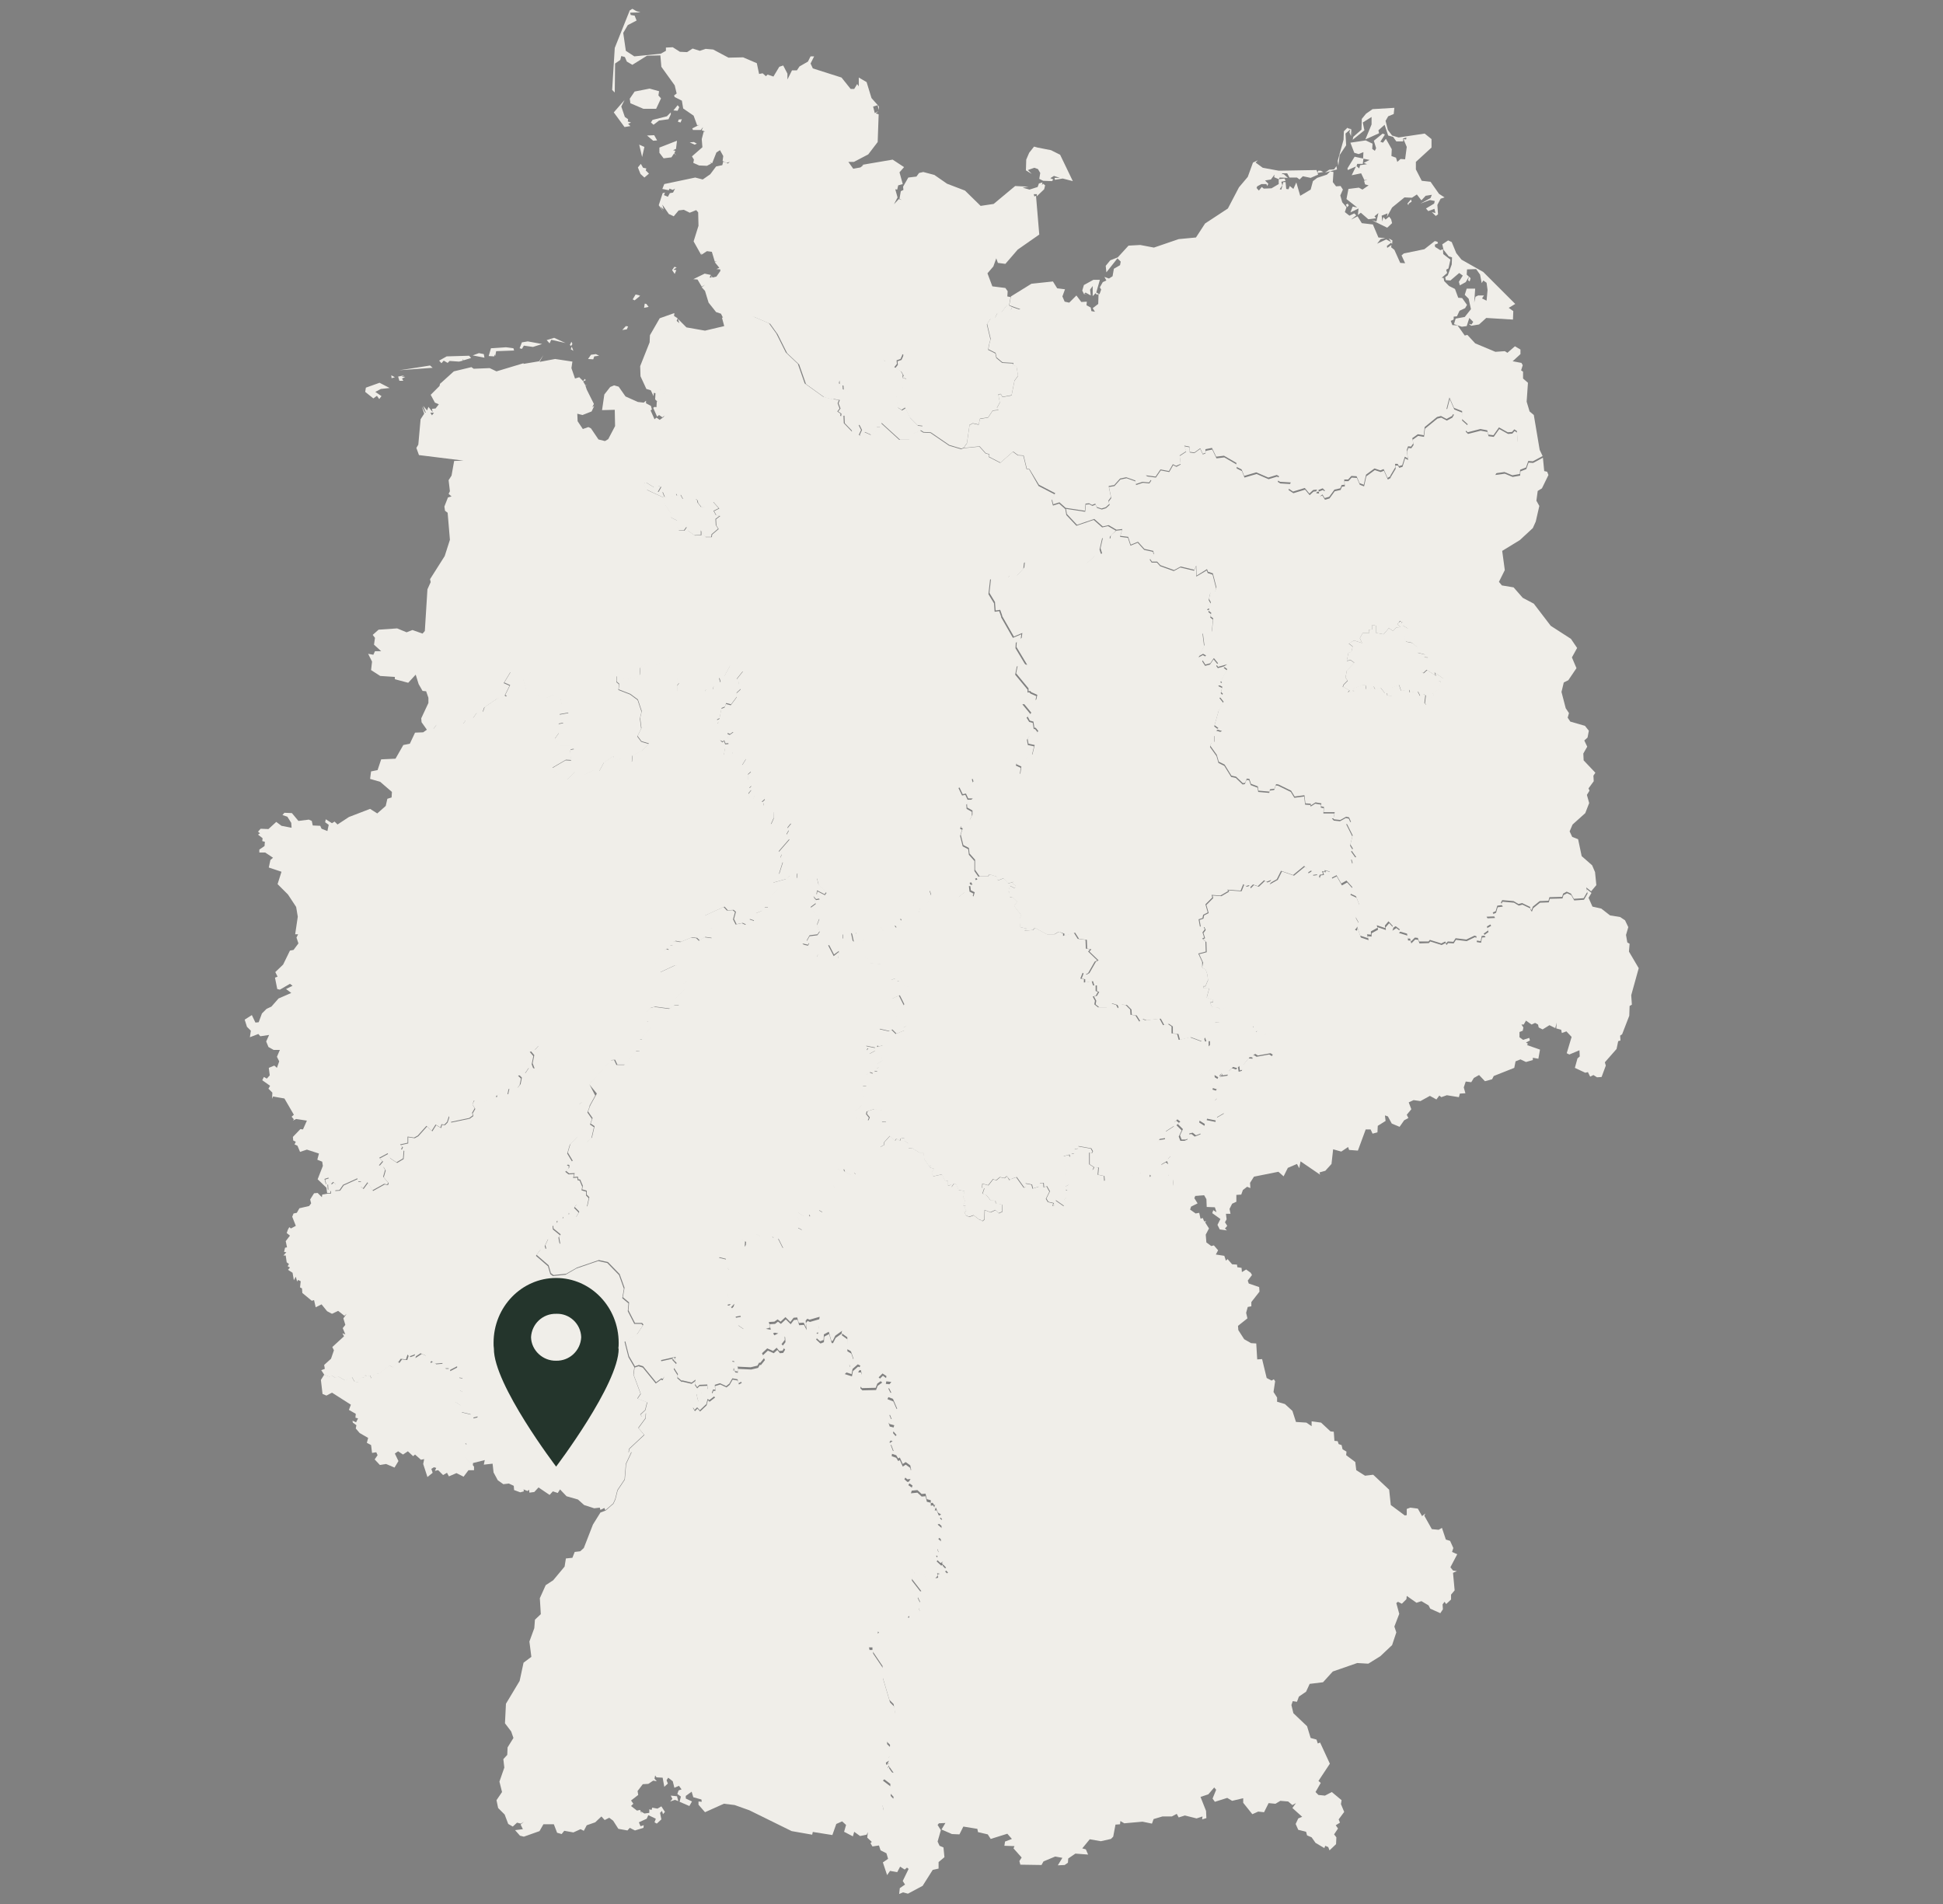
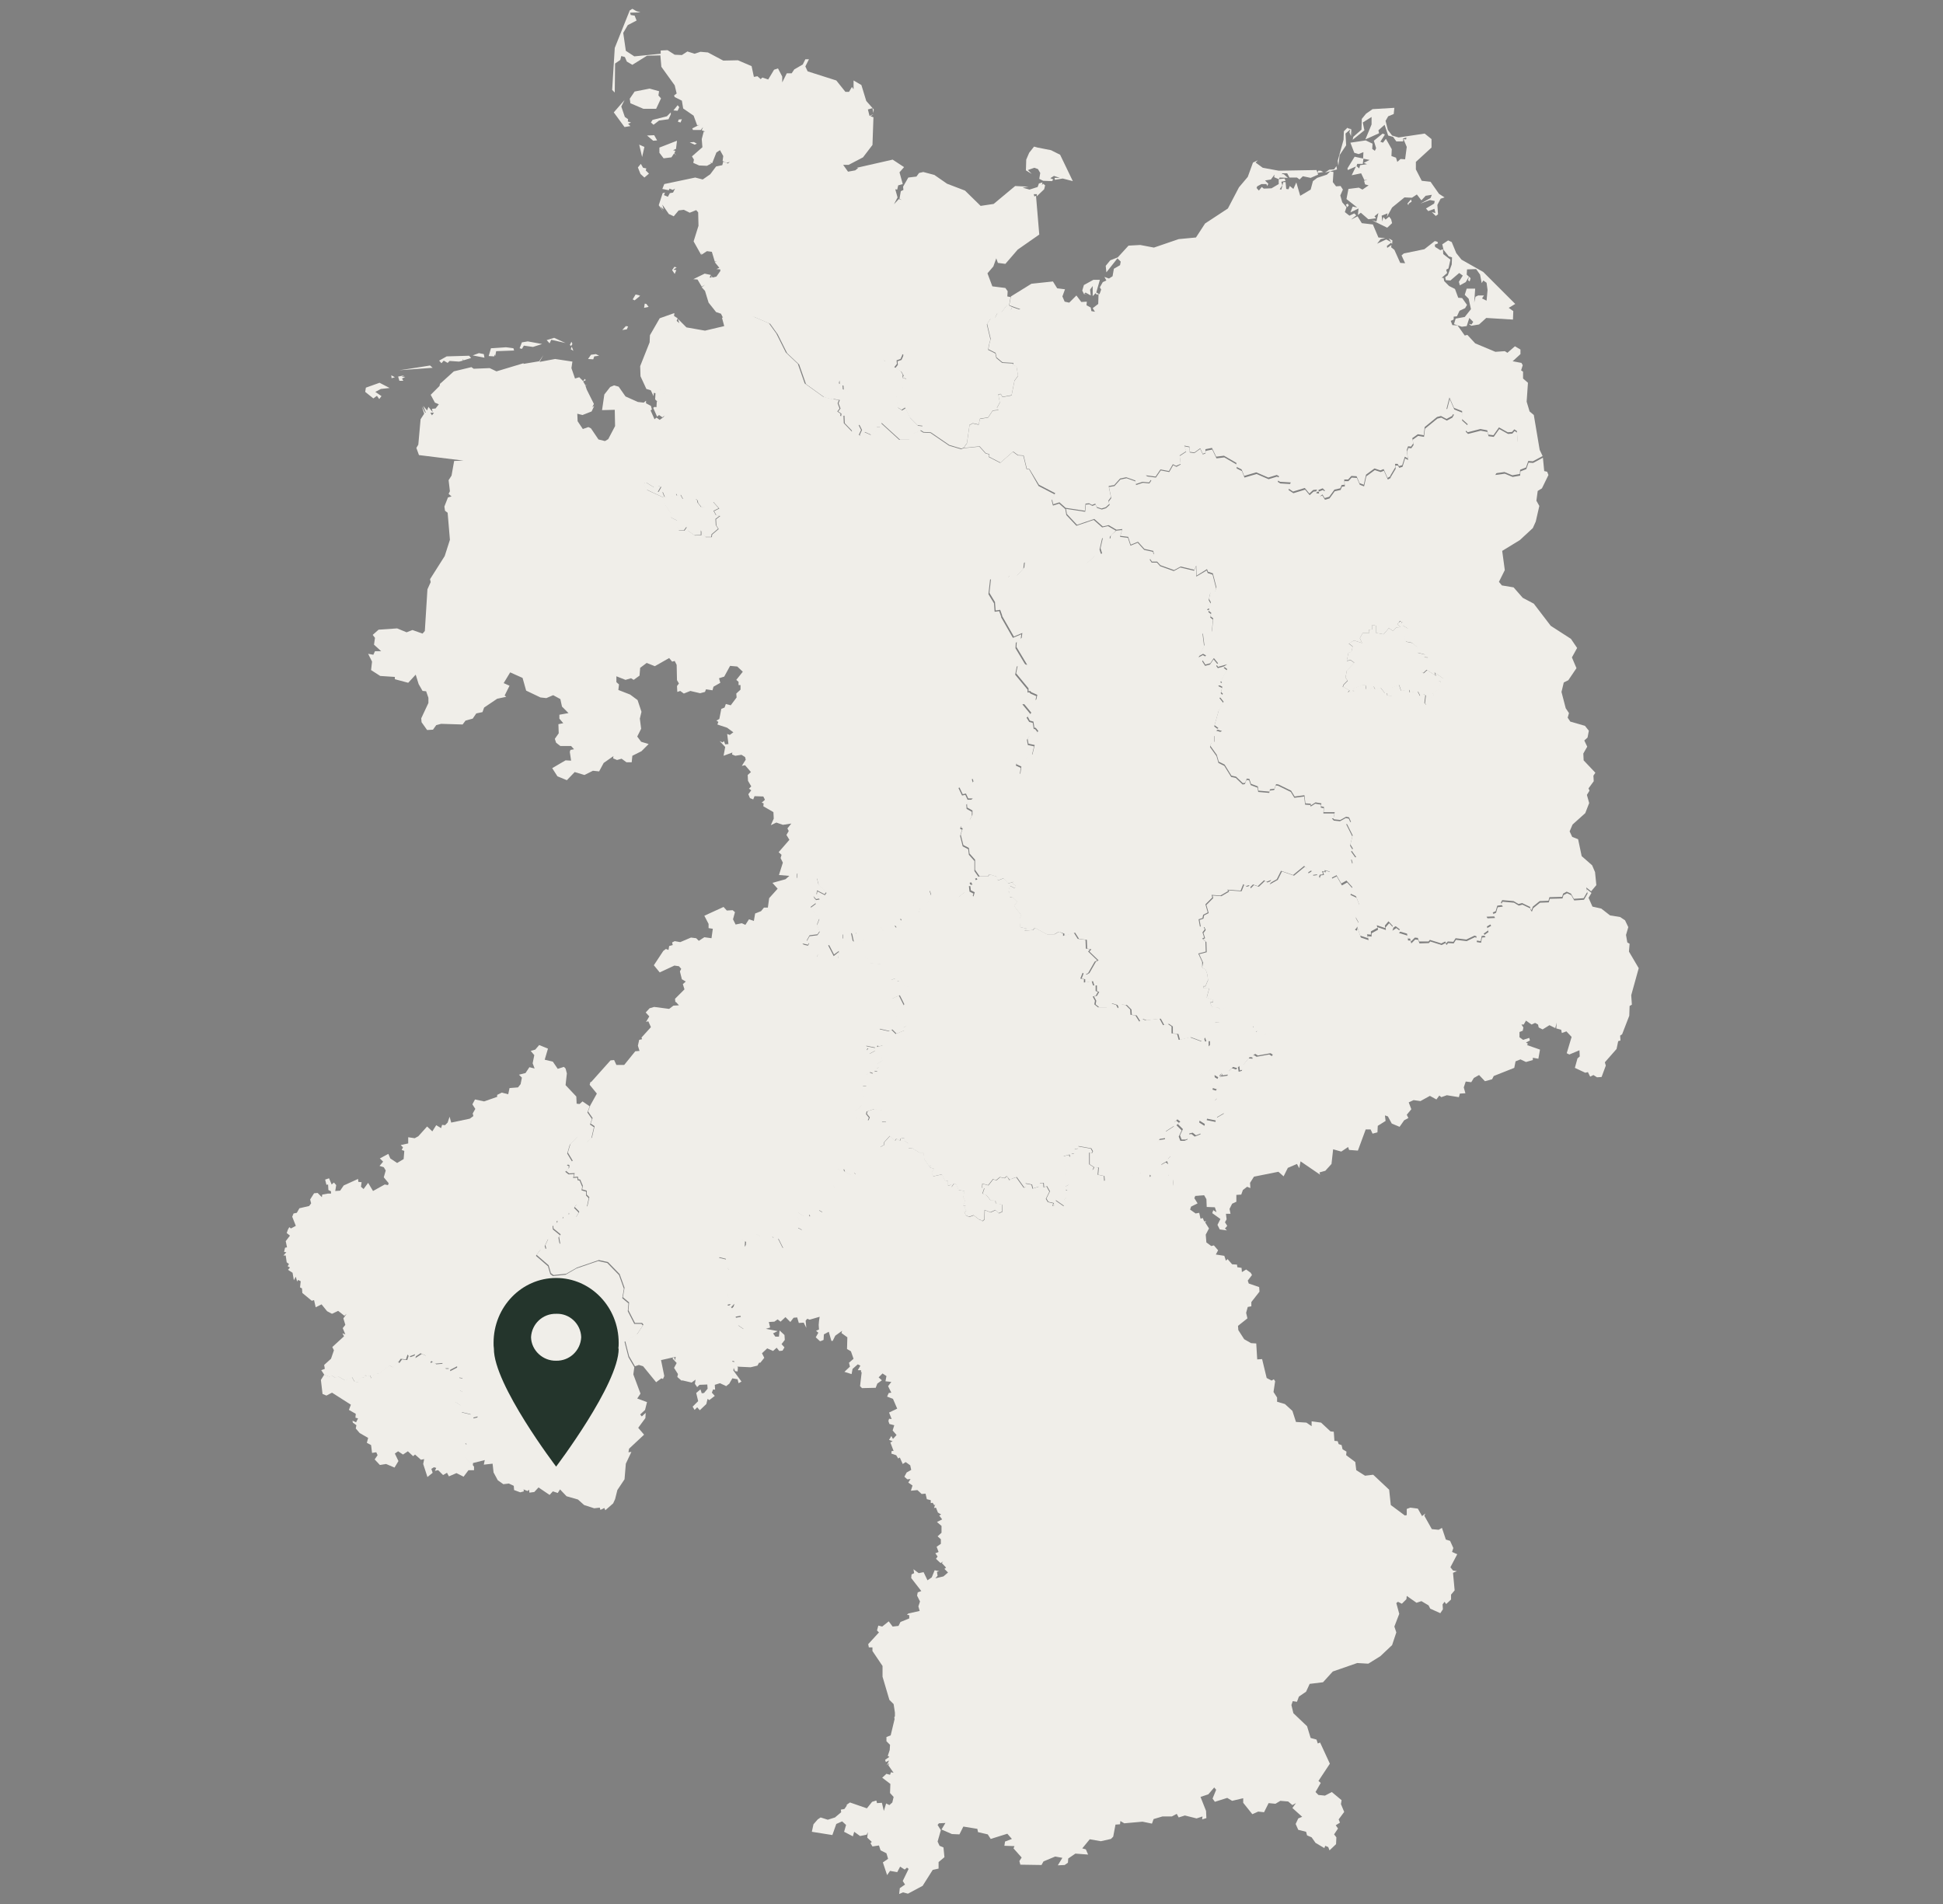
<svg xmlns="http://www.w3.org/2000/svg" xmlns:ns1="http://mapsvg.com" version="1.1" id="Ebene_1" ns1:geoViewBox="-4.796120 51.089515 9.560553 41.363289" x="0px" y="0px" viewBox="0 0 596.4 584.5" style="enable-background:new 0 0 596.4 584.5;" xml:space="preserve">
  <rect x="0" y="0" width="596.4" height="584.5" fill="#808080" stroke="none" />
  <style type="text/css">
	.st0{fill:#F0EEE9;}
	.st1{fill:#24352C;}
</style>
-   <path id="DE-BW" class="st0" d="M207.8,551.4l0.4,1.5l-1-0.4l-1.5,0.5l0.7-0.8l-0.5-1L207.8,551.4z M226.4,420.2l4.2,0.2l2.1-0.5  l0.5-0.9l0,0l0.4,0l0,0l1.2-1.5l-0.7-1.4l1.6-1.5l1.8,0.8l1.1-1l0.8,1l1-0.1l0.6-1l-0.9-1l1-1.3l-0.1-1.5l-1.5-1.4l-0.2,1.9l-1.1,0  l-0.7-1l1.4-0.7l-3.6-0.7l1.3-0.4l-0.4-1.7l1.7-0.1l0.9-0.7l0.9,0.7l1.5-1.4l1.5,1.5l1-1.3l1.1-0.1l0.5,1.7l1.5-0.1l0.8,1.6  l-0.2-2.2l0.5-0.6l0.7,0.3l3.1-0.9l-0.2,1.3l0,0l-0.1,1.2l0,0l0.1,1.4l-0.9,0.4l0.7,0.6l-0.8,1.4l1.3,1.2l0,0l0.4-0.1l0,0l0.7-0.3  l0.1-1.7l1.5-0.8l0.8,2.8l0,0h0.4l0,0l0.8-1.6l2.1-1.5l-0.2,0.7l1.8,1.3l-0.1,3.6l1.2,0.7l0.8,2.3l-1.4,1.2l0.3,1.2l-1.7,1.6  l2.2,0.7l0.3-1.6l1.6-1.4l0.8,0.4l-0.8,1.4l1,0l0,0.6l0,0h0.2l0,0l-0.5,4.3l0.6,0.6l4.2-0.1l0.5-1.3l1.4-1l-1-0.9l1.2-1.2l1.2,0.9  l-0.3,1.6l1.8,0.2l-1,1.3l1,2l-0.8,0.1l-0.5,1.1l1.8,0.7l1.3,3l-2.5,1.2l0.8,2l-0.8-0.1l-0.2,0.7l0.3,0.9l1.5,0.4l-0.5,1.6l1.2,1.4  l-1.1,1.2l-0.5-0.9l-0.7,1.2l1.1,0.4l-0.7,0.4l1,2.6l-0.6,0l-0.1,0.8l1.4,0.5l0.6,1l0.5-0.3l0.9,2l0.9-0.6l1.4,1l0.3,1.4l-1.4,0.8  l-0.7,1.3l0.9,0.8l1-0.1l-0.7,1.1l1.3,0.9l-0.5,1.6l2-0.2l1.3,1.2l1.2-0.1l0.4,1.7l1.2,0.3v0.9l0.7-0.1l0.5,0.8l0.4-0.4l-0.4,1.2  l0.6-0.1l0.6,1.5l1,0.6l-0.6,0.3l0.9,1.2l-1.6,0.8l1.4,1.2l0,2.1l-1.2,1.1l1,0.9l0,1.4l-1.3,0.9l0.6,1.6l-1,0.4l0.7,1l-0.5,0.7  l1.4,1.3l0.8-0.5l-0.4,0.5l1.3,1.4l-0.5,0.4l1.1,1.1l-1.4,1.2l-2.5,0.6l0.7-0.8l-0.2-1.2l0.7-0.2l-1.4-0.3l-0.9,2.2l-1.3,0.9  l-1.2-2.5l-1.5,0.3l-1.6-1.2l0.2,1.2l-0.8,0.4l-0.1,1.1l3.1,4l-1.1,0.4l-0.2,1l0.9,1.8l-0.5,1.5l0.4,1.4l-3.5,0.8l-0.4,0.4l0.7,0.1  l0,1l-2.7,1.1l-0.6,1.2l-1.8,0.2l-1.2-1.6l-2,1.6l-1.2-0.3l-0.4,1.5l0.6,0.6l-3.3,3.6l0.2,1l1.1,0l0,1.1l3.1,4.6l0,3.3l2.1,7.1  l1.3,1.3l0.4,2.7l0,0v1.1l0,0l-0.2,0.4l0,0l0.1,0.5l0,0l-1.2,5l-1.3,0.5v1.3l1.1,1.1l-0.1,1.6l-0.6,1.8l0.5,0.3l-1.3,0.9l0.2,0.7  l1-0.5l-0.7,1.5l0.7-0.7l-0.2,0.7l1.6,2.3l-0.8-0.2l-0.3,0.8l-1.1-0.3l-1.3,1.2l2.5,1.9l-0.1,2.8l1.1,1.2l-0.4,1.7l-0.9,0.8l-1-0.5  l-0.7,2.3l-0.6-2.5l-1.6,0.1l-0.2-0.8l-1.3,0.4l-1.6,2l-5.2-1.8l-1,0.7l0,0l0,0.3l0,0l-0.7,1l-1.1,0.2l0.1,0.8l-1.9,1.6l-2.2,0.7  l-2.2-0.7l-0.9,0.6l-1.3,1.5l-0.5,2.3l0,0l-6.3-1.1l-13-6.4l-4.5-1.6l-3.3-0.4l-5.8,2.6l-2-2.3l0-1l1,0.1l-0.1-0.7l-2.5-0.7  l-0.5-1.7l-1.8,1.3l0,0.8l1.9,0.9l-0.8,1.4l-3-1.3l0.4-1.6l-1.1-0.8l0.4-1.1l0.9-0.3l-0.8-1.1l-1.4,0.6l-0.5-2l-1.4-1.1l-0.5,0.8  l0.4,1l-1.1,1l-0.5-2.8l-1.9-0.1l-0.4-0.6l-0.2,1l0.7,0.8l-1.1-0.2l-1.5,1l-1.7,0.1l-1.6,2.1l0.2,1.2l-2.2,1.7l0.7,1l-0.7,0.7  l1.8,1.4l1-0.2l0.4,1.2l-0.1-0.7l1,0.6l1.5-0.2l0-1.1l0.7,0.2l0.2-0.7l1.6,0.3l1.2-0.7l1.1,1.7l-0.6,0.7l-0.3-1l-0.6,0.6l0.4,2  l-1.4,1.3l-0.7-0.4l0.4-1.1l-2.3-1.1l-0.5,1.1l-2.4,1.1l0.5,1.2l1-0.3l-0.1,0.8l-2.6,0.8l-1.6-0.8l-0.7,0.8l-2.8-0.5l-1.6-2.5  L187,558l-1.4,0.7l-1-1.1l-1.9,1.8l-2.6,0.9l-0.9,1.7l-1-0.5l-2.2,1l-2.8-0.5l-0.8,1l-1.4-0.4l-1-2.6l-3.2,0l-1.2,2.1l-4.8,1.7  l-1.2-0.3l-1.5-1.7l2.4-0.3l-0.7-1.4l1-0.9l-0.9,0.6l-1.2-0.3l-1.3,1.2l-1.4-0.8l-1.1-2.9l-2-2l-0.5-2.4l1.7-2.5l-0.8-3.2l1.5-4.3  l-0.3-2.6l1.2-1.3l0.1-2.3l1.8-2.9l-0.7-2L155,529l0.3-6l4.2-7l1.2-5.6l2.4-1.8l-0.6-4.7l1.5-4.1l0.2-2.6l1.8-1.7l-0.3-4.9l1.8-4  l2.3-1.5l3.5-4.2l0.4-2.5l2-0.2l0.7-1.8l1.7-0.2l1.1-1l2.8-7.2l2.3-3.7l1.6-0.6l0,0l2.4-2.1l0,0l0.6-1.3l0,0l0.7-2.8l2.2-3.3  l0.4-4.8l1.7-3.6l-0.9,0.1l0.2-1.1l4.6-4.3l-1.8-2.1l2.2-3l0.1-1.6l-1.2,1.1l-0.5-0.6l1.5-1.4l0.6-2.4l-3-1.1l1-1.5l-2.2-5.9  l0.3-2.2l0,0l1.2-0.4l1.3,0.4l4,4.9l1.6-1.2l0.5,0.2l0.4-0.9l-1-4.9l4.5-1l-0.2,1.1l-0.3-1l-0.5,0.4l1.3,1.4l-0.8,1.5l1.2,1.9  l-0.1,0.9l1.4,1.2l0,0l0-0.2l0,0l3,0.7l1.2-0.9l-0.2,1.3l0.7,1l0.7-0.7l2.4-0.1l0.1,1.3l-1.1,1.3l-0.7,0.1l-0.4-1.2l-1.2,1.1  l0.6,2.5l-1.7,1.7l0.6,1l0.8-0.8l0.8,0.9l2-1.9l0.4-1.6l0.5,0.5l1.7-1.3l-0.9-1l0.4-1.1l0.6,0.1l-0.1-1.5l1.6-0.5l1.9,0.9l1-0.8l0,0  l0.2-0.4l0,0l0.7-1.2l1.6,0.3l0.3,1.2l0.9-0.5l-2.5-3.4l0.1-0.8l0.4,1l0.8,0.1L226.4,420.2L226.4,420.2z" />
  <path id="DE-BY" class="st0" d="M270.1,352.2l1.4-0.8l-0.1-0.7l1.8-2l1.6,1.5l0.4-0.7l1.1,0.7l0.2-0.7l1.1-0.2l0.2,1l1.1,0.7l0,1.5  l1.1-0.1l2.2,1.4l1.3,0l0.3,2.1l1.4,2l0.6-0.1l-0.5,0.5l1.5,0.5l-0.8,1.2l0.5,1.1l2.7-0.6l1,2.1l0,0h0.3l0,0l0.5-0.1l0,1.5l1-0.3  l0.1,0.7l0.8-1.1l0.6,0.1l0.8,1.9l1.8,0.3l-0.4,1.9l0.6,1.1l-0.6,1.5l0.8,0l-0.4,0.6l0.6,1L296,372l0.5,1.1l1,0.5l1.4-0.5l1.7,1.3  l0,0h0.2l0,0l0.8,0.5l0.6-0.5l0.1-2.9l1.8,0.7l1.5-0.7l1,1l1.1-0.5l-0.1-2.2l-1.6-0.3l0,0h-0.3l0,0l-0.1-0.9l-1.5-0.1l-1.3-1.6  l-1.2-0.4l0.6-1.7l-0.7-0.1l0.1-1.3l1.8,0.5l1.5-1.9l0.9,0.4l1.2-1l1.4,0.3l0.7-0.6l0.7,1.2l0.8-0.5l0,0l0.4-0.1l0,0l0.9-0.3  l2.3,3.2l0.6-0.1l-0.2-1.2l2,0.4l0.3,1.2l1.9-0.6l0.2-1l1.2-0.1l0.1,1.3l0.9-0.3l0.9,1.6l-1.1,2.2l0.6,1l1.7,0.4l-0.3,0.8l0.7-0.2  l0.2-1.5l2.6,1.8l0.2-1.5l0,0h0.2l0,0l-0.4-0.4l0.8-0.9l-0.4-2.2l0.7,0.1l-0.7-1.1l1.1-0.6l-1.2-2.9l0.4-2.2l-0.9-1.4l0-2.2l1.8-0.5  l0.2,0.7l0.5-1l0.9-0.1l0-1.3l1.2-0.2l-0.1-0.7l4,0.7l0.5,0.9L335,354l-0.7-0.2l0,3.6l1.4,0.9l-0.4,0.9l1-0.9l0.8,0.1l-0.2,2.2  l1.9,0.4l0.1,1.5l1.8-0.8l0.5-1.1l1-0.2l1.4,1.1l3.9-1.1l0.3,0.5l1.2-1l1.1,0.2l-0.5-0.6l0.9,0.3l0.3-0.7l2.1,1.2v1l4.6-2.5l0,0  l1.4,1.1l-0.2,0.9l0.7-0.3l0.9,0.8l-0.3,2.7l0.9-0.3l2.3,2.1l0.1-0.5l2.1-0.1l0.4,1.1l0,0l1.1,0.8l-0.3,0.7l1,1.6l-2,1l-0.3,0.9  l1.7,1.2l1.1-0.2l0.4,1.8l0.7-0.2l0.4,1l0.7,0l-0.4,0.3l1.2,1.9l-1,1.9l0.2,2.4l1.5,1.1l0.8-0.2l1.3,1.5l-0.7,1.3l2.6,0.4l0.5,1.5  l0.5-0.5l1.4,1.6l1.5,0.1l0.1,0.8l1.3,0.2l0.1,1.3l1.3-0.8l1.4,1l0.4,0.7l-1.3,1.7l0.3,0.9l3.2,1.1l0.1,1.4l-2.5,3.2l0,1.3l-1.1,0.2  l-0.5,1.8l0.4,1.7L380,407l0.1,1.3l1.8,2.8l2.1,1.2l1.6,0.1l0.3,4.9l1.5-0.1l1.4,5.8l1.5,0.8l0.7-0.4l0.4,0.6l-0.5,3.3l1.1,1.7  l0,1.3l2.4,0.7l2.3,2.1l1.1,3.4l3.2,0.2l1.6,1.1l0-1.5l2.9,0.4l2.9,2.7l1,0.1l0.2,2.8l1,0.1l0.3,0.9l0.9,0.3l0.3,1.3l1.2,0.7  l-0.1,1.1l2.8,2.1l0.3,2.5l2.7,1.7l2.5-0.3l4.9,4.6l0.5,4.7l4.3,3.2l0.6-0.1l0-1.9l1.1-0.4l2.3,0.3l1.3,2.3l1-0.8l-0.3,0.7l2.3,4.1  l2.1,0.2l1-0.6l1.2,3.6l1.3,0.4l1,2.2l-0.4,1.2l1.6,0.7l-2.1,4l0.8,1l1.2,0.2l-1.2,0.5l0.5,5.4l-1.1,1.3l0,1.5l-1.5,1.4l-0.5-0.7  l-0.6,0.8l0.1,1.5l-0.8,1.2l-3.1-1.4l-0.5-1l-2.2-1.3l-1.5,0.5l-3-2.1l-0.1,1l-1.4,1.4l-1.2-0.6l-0.5,0.4l0.9,3.3l-1.5,3.9l0.6,1.8  l-1.3,3.9l-3.6,3.4l-3.7,2.3l-3.4-0.2l-7.5,2.6l-3,3.3l-4.1,0.5l-1.1,2.4l-2.2,1.5l-0.6,1.6l-1.3-0.2l-0.4,1.2l0.6,2.5l4.2,4  l1.1,3.6l1.8,0.5l0.4,1.2l0.7-0.3l3,6.5l-3.5,5.3l0.7,0.6l-1.6,2.8l0.9,0.9l2,0.2l2.1-1.1l3,2.5l-0.2,1.2l1,2.4l-1.7,2.3l0.4,1  l-1.3,0.8l0.7,1l-1.2,1.8l0.7,0.9l-0.1,2.1l-2,1.9l-0.4-1l-0.9-0.4l-0.3,0.7l-2.7-1.6l-1.2-1.7l-1.4-0.6l-0.3-1.1l-2.4-0.6l-0.8-1.8  l0.8-1.7l1.2-0.5l-3-2.7l1.1-1.5l-1.1,0.6l-1.3-1.1l-2.4-0.2l-1.5,0.9l-2.1-0.2l-1.4,2.8l-1.8-0.2l-1.8,0.8l-2.8-3.5l0-1.4l-3.4,0.8  l-1.5-0.9l-3.8,1.2l-0.7-1l1.1-2.7l-0.6-0.7l-1.8,2.1l-2.4,0.8l1.7,4.3l0.1,2.2l-1.3,0.4l0.1-0.9l-1.8,0.6l-3.6-0.9l-1.9,0.6  l-0.6-1.1l-1.5,0.8l-2.9,0l-2.7,0.8l-0.5,1.4l-2.9-0.6l-5.6,0.5l-1.2-0.7l-0.1,1l-1.4,0.1l-0.7,3.7l-0.7,0.7l-3.1,0.7l-3.4-0.6  l-2.3,2.8l1.1,0.3l0.7,1.6l-3.9-0.3l-2.2,1.5l-0.1,1.3l-1,0.7l-2.1,0.1l1.4-2.3l-2.2-0.4l-3.6,1.5l-0.6,1.1l-6.5-0.1l-0.3-1.1  l0.7-1.1l-2.5-2.8l0.3-0.7l-3.1-0.1l0.2-1.3l2.1-0.8l-1.4-1.6l-5.1,1.6l-0.9-1.4l-3-0.7l-0.2-1l-4.3-0.7l-1.2,2.4l-2.3-0.1l-3.2-1.4  l1.2-2l-2,0.1l-0.4,0.5l1,1.6l-1,3.5l0.6,1.3l1.2,0.5l0.3,3l-1.8,1.5l0,2l-1.8,0.4l-3.1,4.9l-4.5,2.4l-1.5-0.4l-1.2,0.5l0.2-1.8  l1.6-1.1l-0.7-1.1l1.8-3.7l-0.5-0.4l-0.7,0.6l-1.4-0.9l-0.9,1.7l-2.2-0.4l-0.9,1.3l-1.3-3.9l1.6-1.1l-0.5-1.7l-1.8-0.9l-0.5-1.5  l-2,0.3l-0.6-1l0.4-0.4l-1.4-1.3l0.2-1.7l-0.4,0.8l-2,0.4l-1.8-1.3l-0.4,1.4l-2.7-1.4l0.6-2.1l-1.2-1.1l-1.8,0.8l-1.2,3.4l-6.3-1  l0,0l0.5-2.3l1.3-1.5l0.9-0.6l2.2,0.7l2.2-0.7l1.9-1.6l-0.1-0.8l1.1-0.2l0.7-1l0,0l0-0.3l0,0l1-0.7l5.2,1.8l1.6-2l1.3-0.4l0.2,0.8  l1.5-0.1l0.6,2.5l0.7-2.3l1,0.5l0.9-0.8l0.4-1.7l-1.1-1.2l0.1-2.8l-2.5-1.9l1.3-1.2l1.1,0.3l0.3-0.8l0.8,0.2l-1.6-2.3l0.2-0.7  l-0.7,0.7l0.7-1.5l-1,0.5l-0.2-0.7l1.3-0.9l-0.5-0.3l0.6-1.8l0.1-1.6l-1.1-1.1v-1.3l1.3-0.5l1.2-5l0,0l-0.1-0.5l0,0l0.2-0.4l0,0  v-1.1l0,0l-0.4-2.6l-1.3-1.3l-2.1-7.1l0-3.3l-3.1-4.6l0-1.1l-1.1,0l-0.2-1l3.3-3.6l-0.6-0.6l0.4-1.5l1.2,0.3l2-1.6l1.2,1.6l1.8-0.2  l0.6-1.2l2.7-1.1l0-1l-0.7-0.1l0.4-0.4l3.5-0.8l-0.4-1.4l0.5-1.5l-0.9-1.8l0.2-1l1.1-0.4l-3.1-4l0.1-1.1l0.8-0.4l-0.2-1.2l1.6,1.2  l1.5-0.3l1.2,2.5l1.3-0.9l0.9-2.2l1.4,0.3l-0.7,0.2l0.2,1.2l-0.7,0.8l2.5-0.6l1.4-1.2l-1.1-1.1l0.5-0.4l-1.3-1.4l0.4-0.5l-0.8,0.5  l-1.4-1.3l0.5-0.7l-0.7-1l1-0.4l-0.6-1.6l1.3-0.9l0-1.4l-1-0.9l1.2-1.1l0-2.1l-1.4-1.2l1.6-0.8l-0.9-1.2l0.6-0.3l-1-0.6l-0.6-1.5  l-0.6,0.1l0.4-1.2l-0.3,0.4l-0.5-0.8l-0.6,0.1v-0.9l-1.2-0.3l-0.4-1.7l-1.2,0.1l-1.3-1.2l-2,0.2l0.5-1.6l-1.3-0.9l0.7-1.1l-1,0.1  l-0.9-0.8l0.7-1.3l1.4-0.8l-0.3-1.4l-1.4-1l-0.9,0.6l-0.9-2l-0.5,0.3l-0.6-1l-1.5-0.5l0.1-0.8l0.6,0l-1-2.6l0.7-0.4l-1.1-0.4  l0.7-1.2l0.5,0.9l1.1-1.2l-1.2-1.4l0.5-1.6l-1.5-0.4l-0.3-0.9l0.2-0.7l0.8,0.1l-0.8-2l2.5-1.2l-1.3-3l-1.8-0.7l0.5-1.1l0.8-0.1l-1-2  l1-1.3l-1.8-0.2l0.3-1.6l-1.2-0.8l-1.2,1.2l1,0.9l-1.4,1l-0.5,1.3l-4.2,0.1l-0.6-0.6l0.5-4.3l0,0h-0.2l0,0l0-0.6l-1,0l0.8-1.4  l-0.8-0.4l-1.6,1.4l-0.3,1.6l-2.2-0.7l1.7-1.6l-0.3-1.2l1.4-1.2l-0.8-2.3l-1.2-0.7l0.1-3.6l-1.8-1.3l0.2-0.7l-2.1,1.5l-0.8,1.6l0,0  h-0.4l0,0l-0.8-2.8l-1.5,0.8l-0.1,1.7l-0.7,0.3l0,0l-0.4,0.1l0,0l-1.3-1.2l0.8-1.4l-0.7-0.6l0.9-0.4l-0.1-1.4l0,0l0.1-1.2l0,0  l0.2-1.3l-3.1,0.9l-0.7-0.3l-0.5,0.6l0.2,2.2l-0.8-1.6l-1.5,0.1l-0.5-1.7l-1.1,0.1l-1,1.3l-1.5-1.5l-1.5,1.4l-0.9-0.7l-1,0.7  l-1.7,0.1l0.4,1.7l-1.3,0.4l3.6,0.7l-1.4,0.7l0.7,1l1.1,0l0.2-1.9l1.5,1.4l0.1,1.5l-1,1.3l0.9,1l-0.6,1l-1,0.1l-0.8-1l-1.1,1  l-1.8-0.8l-1.6,1.5l0.7,1.4l-1.2,1.5l0,0l-0.4,0l0,0l-0.5,0.9l-2.1,0.5l-4.2-0.2l0,0l-0.9-1.7l-0.8-0.1l0-1.2l1.6-1.6l-0.6-3.7  l1.8-0.5l-0.3-0.9l1.2-1.9l-1.9-1.3l1.3-1.7l-0.3-1l-1.7,0.3l-0.6-1.9l0.4-2.1l-1,1.1l-0.5-0.5l0.4-0.5l-1.2,0.2l-0.1-1.6l0.8,0  l-1.3-3.1l-0.2-4.9l0.4-1l1.1-0.1l-0.7-0.8l-0.3-2.6l-2.4-0.6l1-1.5l0-1.6l1-1.4l4.7-1.1l1.6,0.7l-0.1,1.8l1.8-2.5l-0.2-0.8l1.6-0.8  l1.5,0.8l2.6,0.4l0.9-0.5l0.6,0.7l1.3,0l1.5,3l1.5,0.4l3.6-0.7l-0.2-3.7l0.6-0.3l0,0l0.4-1.2l0,0l-0.1-0.1l0,0l-1.3-0.7l0,0l0.1-1.2  l0.7-0.4l-1-2l0.2-1.1l1.9,1.2l1.6-0.6l0.3,0.8l3.8-0.9l0.1-0.5l-1.3-0.7l0.8-1.5l2.2-0.7l2.1-2.1l0-2.3l-0.6-1l1.3-5.1l0.9,0.5  l1-0.5l0.3,0.9l2.3,1.2l0.6-1l0.5,0.7l0.9-0.3l2.7-1.5l1.9-2.8l0.9-0.4L270.1,352.2z" />
  <path id="DE-BE" class="st0" d="M430.1,191.2L430.1,191.2L430.1,191.2l0.6-0.2l-0.1,1l1.7,1l-1.2,2.8l0.5,1.2l2,0.4l1.5,1.3l0.1,1.7  l2.4,0.6l-0.4,0.8l1.3,0.1l-2.1,4.4l0.6,0.4l1.1-1l2.7,1.8l-0.3-1l2.7,1.9l-0.9,0.8l0,0l-0.7-0.2l0,0l0.8,0.4l0,0l0,0.2l0,0l-0.2,0  l0,0l-0.3,0.5l0,0l0.3,0.8l0,0l-0.5,0.8l0,0l-2,1l0.6,0.9l-1.2,0.7l-1.2,2.1l-0.5-0.5l0.3-2.4l-0.7-0.4l-1,0.6l-0.7-1.4l-2.5,0.3  l-0.1-0.8l-2.6,0.3l-0.6-1.8l-2.2,0.8l0,2.6l-1.4-0.1l-0.1-0.8l-0.7,0l-1.3-1.7l-1.1,0.6l0,0l-0.7-0.2l0,0l-0.3-0.8l-1.1,0.9l-1.2,0  l-0.2-1.2l-0.9-0.1l-2.7,1.1l-0.4,0.7l0.6,0.1l-1.8,0.4l0,0l-0.2,0l0,0l0.5-0.6l-1.6-0.9l0,0l-0.2-0.1l0,0l-0.3,0l0,0l0.3-0.8l0,0  l1.2-1.2L413,208l0.4-2.2l2.3-2.4l-1.1-0.8l-1.2,0.2l0.5-2.5l0.9-0.2l0.4-1.7l-1.2-0.9l1.6-0.9l2.5,0.8l-0.7-1.5l0.9-1.6l2,0l-0.1-1  l1-0.1l0-1.4l1.2,0.3l0,2.2l2.3,0.4l1.6-1.9l1.3,0.9l1-1.1l1.2-0.1l-0.9-0.9l0.4-0.5l0,0l0.7-0.4l0,0l0.3,0.1l0,0L430.1,191.2z" />
  <path id="DE-BB" class="st0" d="M327.2,156.2l5.9,0.9l0.2-2.2l1.1-0.1l0.9,0.5l1-0.4l0.4,1l1.5,0.5l1.3-0.4l1.1-1l-0.3-1l0.8-1.1  l-0.7-3.4l1.7-0.3l1.8-2l1.9-0.4l2.8,1l0.1,1.1l2.1-0.7l2,0.2l0.6-0.9l-1.6-1.3l3,0.4l1.5-2.2l2.6,0.5l1.2-2.1l1,0.5l1.3-0.7  l-0.3-2.6l2-1.3l-0.6-1.7l1.6,0.3l0.1,1.6l1.4,0.2l1.8-1.3l0.8,1.7l0.8-0.3l0.1-0.8l2-0.4l1.3,2.7l2.4-0.3l3.8,2.2l0,1.2l1.6,0.8  l0.8,2l3.7-1.1l3.7,1.6l2.6-0.8l0.7,0.4l-0.5,1.2l0.8,0.5l3.3,0.2l-0.8,1.8l1.5,1l3.6-1.1l1.4,1.7l1.2-1.1l1.2-0.1l-0.4,0.6l0.9,0.1  l-0.1-0.6l1.3-0.5l0.7,0.7l-1.7,1.3l0.8-0.3l0.8,1.3l1.4-0.4l1.6-2.2l1.8-0.4l0.4-1l0.9-0.1l-0.1-1.6l1.2,0l1-1.1l1.6,0.1l0.9,2.1  l1.3,0.5l0.7-3.1l2.6-1.9l1.8,0.6l1-0.4l1.2,2.7l0.9-0.5l0,0l-0.1-0.1l0,0l1.6-2.7l-0.1-1l0.8,0l0.4,0.7l1-0.3l0.8-2.6l0.9,0.5  l-0.3-2.6l0.4-1.1l0.9,0.1l0.7-1l-0.3-1.6l1.7-1.2l1.8,0.3l0.3-2.5l3.8-3.1l1.2-0.3l1.7,0.9l1.7-0.9l0.5-0.9l-2.2-1.3l0.9-3.5  l1.4,3.2l2.5,1l-0.1,2.4l1.8,1.6l-0.7,1.8l0.7,0.7l3.9-1l2.1,0.4l0.3,1.3l1.6,0.2l1.7-2.4l2.7,1.5l1.3-0.1l0.7-0.8l0.8,0.5l0.2,3.1  l-0.9,2.3l-4.5,4.8l-1.5,2.8l2.9-0.4l2.4,1l2.3-0.4l0.1-1.3l1.8-0.7l0.7-2l1.4,0.1l3-1.6l0,0l0.4,4.1l0.9,0.2l0.4,1l-2,4.1l-1.3,0.8  l-0.4,3l0.9,1.6l-1.1,4.8l-0.9,2l-4,3.7l-5.4,3.3l0.8,5.9l-1.8,3.6l0.9,1.1l3.6,0.6l2.8,3.2l3.4,1.8l5.2,6.8l6.2,4l1.9,2.8l-1.6,2.9  l1.4,3.3l-2.5,3.7l-1.4,0.7l-0.7,2.9l1.3,5l1,1.5l-0.4,1.4l0.8,1.2l4.5,1.3l1.2,1.5l-0.4,2.1l-1,0.9l0.9,1.9l-1.2,2.1l0.1,2.1  l3.6,3.8l-0.6,0.9l0.1,1.7l-1.6,2.2l0.3,0.7l-0.8,1.3l0.7,2.5l-1.2,3.1l-3.9,3.5l-0.9,2.1l0.8,1.7l1.8,0.7l1.1,5.2l3.2,2.8l0.9,2.1  l0.4,4l-1.6,1.9l0,0l-1.5-1.2l0.3,1.4l-1.1,1.9l-3,0.2l-0.9-1.6l-1.3-0.6l-1.1,0.6l-0.3,1l-3.9,0.1l-0.3,1.1l-2.7,0.1l-2.1,1.7  l-0.4,1.1l-0.4-0.6l0,0l0-0.4l0,0l-2.5-1.2l-1.1,0.3l-1.5-0.9l-3.5-0.3l-0.4,0.8l0.5,0.7l-1.6,0.2l-0.5,1.7l-0.9,0.4l0.6,1.2  l-2.5,0.1l1.3,2.3l-1.2,0.7l0.4,1.2l-1.4,1l0.5,0.6l-1.1,0.1l-0.3,1.6l-1.3-0.2l0-1.3l-0.6-0.2l-2.5,1.2l-3.3-0.4l-0.7,1.1l-1.7-0.1  l-0.5,0.6l-0.3-0.6l-1.2,0.6l-3.5-1.1l-0.4,0.5l-2.9,0l-0.4-1.1l-0.9-0.1l-1.2,1.2l-0.3-0.9l-0.7,0l-0.2-1.5l-2.7-0.8l0.5-0.5  l-1.3-1l-1.2,0.8l0.3-0.9l-1.3-1.4l-1.1,1.3l0.1,0.8l-2.6-0.9l0.2,0.8l-2,1.1l0,1l-1.2-0.1l0.3,1.2l-2.4-0.8l-1-3l-0.2,0.9l-0.6-0.3  l1.3-1.7l-1-1.8l0.1-1.2l0.8-0.1l0.3-2.4l-1-2.5l-1.9-0.9l0.8-1.9l-1.8-2l-1.6,0.9l-1.6-2.8l0,0l4.5-2.9l0.6-0.6l-0.4-1.4l1.5-0.4  l-1.5-2.1l0.5-0.5l-0.8-1.3l0.7-2.8l-1.9-3.8l1.4-0.3l-0.6-1.4l-0.9-0.2l-1.8,1l-1.9-0.2l-0.6-0.7l0.5,0l0.3-1.5l-3.4,0l0.1-1.6  l-0.9-0.2l0.1-0.9l-1.8-0.3l-1.4,0.9l-0.1-0.5l-1.6-0.1l-0.3-2.5l-3,0.4l-1.1-1.8l-3.9-1.9l-0.7-0.1l-0.5,1.4l-1.4,0.2l-0.1,0.7  l-3.4-0.3l-0.2-1.3l-2.1-0.8l-0.5-1.5l-0.8-0.1l-0.5,1.3l-0.7,0.1l-2.1-2l-1.4-0.3l-2.1-3.4l-1.8-0.9l-0.6-2.1l-2-2.8l0.4-1.2l0.9,0  l0-2.1l2.3-1.2l-1.7-0.5l0.6-0.4l-1.2-0.9l1.4-4.9l1.4-2.3l-1.2-1.5l1-0.9l-0.6-0.6l0.4-1.6l-1.2-0.6l1.1-0.7l-0.4-0.5l2-3.6l-1-0.8  l1-0.7l-2.8,0.8l-0.5-0.7l0.5-0.4l-1.3-1.6l-1.1,1.6l-1.5,0.4l-0.9-1.4l1.1-1.4l-0.9-0.5l-1.3,0.7l1.7-3.4l-0.5-3.9l1.5,0.5l1.3-0.8  l0,0l0.1-0.7l0,0l0.3-3.3l-0.8-0.6l0.2-1.1l-0.8-0.6l0.2-0.7l-0.6,0.1l1.1-2l-0.6-1.1l0.5-2.2l1.4-0.1l0.4-1.2l-1.1-4.3l-1.5-0.5  l-0.3-0.8l-3.2,2l-0.1-3.1l-0.6,1.3l-4.2-1l-2,1.1l-4.2-1.5l-1-1.1l-1.6,0l-0.6-0.9l1.2-1.5l-0.2-0.9l-2.7-0.6l-2-2.2l-2.2,0.9  l-0.8-2.4l-2.4-0.3l0.6-2.1l-1.8,0.2l0,0l-2.4-1.4l-1.8,0.4l-2.6-2.3l-5.3,1.8l-3.1-3.3L327.2,156.2L327.2,156.2z M429.3,191.1  L429.3,191.1l-0.4,0.5l0.9,0.9l-1.2,0.1l-1,1.1l-1.3-0.9l-1.6,1.9l-2.3-0.4l0-2.2l-1.2-0.3l0,1.4l-1,0.1l0.1,1l-2,0l-0.9,1.6  l0.7,1.5l-2.5-0.8l-1.6,1l1.2,0.9l-0.4,1.7l-0.9,0.2l-0.5,2.5l1.2-0.2l1.1,0.8l-2.3,2.4L413,208l0.6,0.9l-1.2,1.2l0,0l-0.3,0.8l0,0  l0.3,0l0,0l0.2,0.1l0,0l1.6,0.9l-0.5,0.6l0,0l0.2,0l0,0l1.8-0.4l-0.6-0.1l0.4-0.7l2.7-1.1l0.9,0.1l0.2,1.2l1.2,0l1.1-0.9l0.3,0.8  l0,0l0.7,0.2l0,0l1.1-0.6l1.3,1.7l0.7,0l0.1,0.8l1.4,0.1l0-2.6l2.2-0.8l0.6,1.8l2.6-0.3l0,0.8l2.5-0.3l0.7,1.4l1-0.6l0.7,0.4  l-0.3,2.4l0.5,0.5l1.2-2.1l1.2-0.7l-0.6-0.9l2-1l0,0l0.5-0.8l0,0l-0.3-0.8l0,0l0.3-0.5l0,0l0.2,0l0,0l0-0.2l0,0l-0.8-0.4l0,0  l0.7,0.2l0,0l0.9-0.8l-2.7-1.9l0.3,1l-2.7-1.8l-1.1,1l-0.6-0.4l2.1-4.4l-1.3-0.1l0.4-0.8l-2.4-0.6l-0.1-1.7l-1.5-1.3l-2-0.4  l-0.5-1.2l1.2-2.8l-1.7-1l0-1l-0.5,0.2l0,0l0.1-0.4l0,0l-0.3-0.1l0,0l-0.4,0.5L429.3,191.1L429.3,191.1z" />
  <path id="DE-HB" class="st0" d="M197.8,148.2l0.5-0.1l0,0l2.4,1.5l1.1-0.6l1,0.4l-0.9,1.6l1.4,0l0.6,1.5l2.5-0.2l1-0.8l0.3,0.6  l1.1-0.3l0.7,1.3l4,0l0.5,0.5l0,0l0.1,0.7l0,0l0.9,1.1l0,0l0.1,0.2l0,0l2.3-0.1l1.4-1.5l1.8,2l-1.6,0.8l0.7,1.3l1.2,0.2l-1.3,1  l0.1,1.9l0.7,1.1l-2,1.7l-0.1,0.8l-1.9,0l-1.3-2l0,1.4l-2,0.1l-2.1-1.5l-0.3-1.1l-0.8,1.1l-1.7-0.1l-0.6-1.2l0.2-1.7l-2.1-1.1l0.2-1  l-1.8-2.8l-0.5-2.2l-5.1-2.4l0,0l-0.2-0.2l0,0l-1.1-1.8L197.8,148.2L197.8,148.2L197.8,148.2L197.8,148.2z M199.2,118.6l3.4,1  l1.1-0.9l1.4,0.2l-0.1-0.6h0.8l-2,2.7l0.5,1.4l0.8,0.1l-0.3,2.1l0.5,1.1l-0.8,1.5l-1.2,0.9l-1-0.7l-0.6,0.5l-1.2-2.7l0.4-0.3l0,0  l0.6,0.1l0.1-1.8l0.4,0.3l-0.9-0.9l0.1-1.9l-0.5-0.1l-0.1,1L199.2,118.6L199.2,118.6z" />
  <path id="DE-HH" class="st0" d="M255.5,122.4l1.9-5.9l0.1,1.2l1.1,0.4l0.1,1.4l1.7,0.6l2.5-2.9l0.7-2.3l3.4,0.5l0.9-2.7l3.1,0.2  l0.6-2.1l-0.5-0.5l0.6-0.8l1.9,0.5l2.2-2l1.2,0.6l-0.1,0.5l-0.5,1.1l-1.2,0.4l0.1,1.1l-0.8,1l1.9,1.1l0.7,1.2L277,116l1.4,0.4  l-1.4,1.7l0.4,2.1l-2.2,1l0.5,4l1.2,0.8l1.1-0.7l1.4,3l2.4,2.4l1.6,0.2l-0.8,1.2l0,0l-2.1,1l-1.2,1.9h-3l-5.7-5.2l-0.2,1.3l-1.3,0  l0.5,0.9l-2.1,1.5l-2-0.9l-1.2,1.1l-0.4-0.2l0.7-1.5l-0.8-1.6l-2,1.4l0,0.7l-2.5-2.6l-0.1-2.3l-1,0.1l0.1-0.7l-1-0.7l0.7-0.9  l-0.6-1.6l0.4-1L255.5,122.4z" />
  <path id="DE-HE" class="st0" d="M242.6,268.6l2.1-0.8l-0.2,1.6l0.8,0.7l1.6-1l1.2,1.2l2.6-0.9l0.5,2l2.4,2.4l-0.5,0.7l-2.3-1.2  l-0.2,1.1l1,1.4l-1.1,0.2l-0.8-0.9l0.7,2.1l-1.6,1.2l2.7,3.5l-0.7,1.8l0.8,2.1l-0.7,1l-2.4,0.3l-0.9,1.6l0.8,0.6l-0.4,0.7l-1.7-0.4  l1.4,1.7l2,1.5l1.3-0.1l-0.1,1l1.8-0.5l3,1.7l1.6-0.8l0.2-2.2L256,293l-1.7-3.3l1.9-0.5l1.3-1.3l1.3,0.2l-0.1-1.7l1.1-0.3l1,0.7  l0.1,1.4l1.2,0.9l-0.7-3.2l1.3,0.7l0.2-0.7l0.9-0.2l1.3,1.8l-0.1,1.3l0,0l-0.1,1.6l1.1,2.6l-0.4,0.9l1.4,0.5l0.2,1.2l3.9,0.4  l-0.4,1.9l1.4,0.8l-0.4,1.2l2.1,0.8l1.2-0.4l0.4,1l0.8-0.3l1.4,1.5l1.9,0.5l-1.6,2.6l0.4,1.9l-0.6,1l-1.5-3l-2.2,1l2.6,1.7l-1.4,2.3  l0.4,1.2l-0.6,0.7l3,1.8l0.4,0.7l-1,0.5l0.5,0.8l-2.7,1.1l-1.3-1.3l-0.8,0.5l-3-0.7l-0.9,2.3l1,1l0.1,1.4l0.9,0.3l-1.6,0.5l-0.2-0.4  l-0.6,0.7l-2.9-0.6l0.2,1.4l0.5-0.7l1.1,0.1l-0.8,1.7l1.9-1l1.8,1.6l-0.1,0.8l0.5-0.1l0.1,0.6l-1.8,1.2l-0.1,1.3l0.8-0.3l-0.5,1.3  l-1-0.2l-0.4,0.8l-0.7-0.3l0,0l-0.3-0.1l0,0l-1,0.8l-0.4,1.6l0.5,1.9l-1.3,0l-0.2,1.1l0.8,0.2l0.1,1.2l-1.5,2.5l0.7,0.8l-2,1.7  l-0.1,2.2l3.9,0.8l0.4-0.9l-0.9-1.1l0.2-0.8l2.2-0.7l2.5,0.4l1.3,3.6l-1.5-0.1l-0.6,0.9l1.1,4l-1.1,1.9l0.1,1l0,0l-1.1,3.6l-0.9,0.4  l-1.9,2.8l-2.7,1.5l-0.9,0.3l-0.5-0.7l-0.6,1l-2.3-1.2l-0.3-0.9l-1,0.5l-0.9-0.5l-1.3,5.1l0.6,1l0,2.3l-2.1,2.1l-2.2,0.7l-0.8,1.5  l1.3,0.7l-0.1,0.5l-3.8,0.9l-0.3-0.8l-1.6,0.6l-1.9-1.2l-0.2,1.1l1,2l-0.7,0.4l-0.1,1.2l0,0l1.3,0.7l0,0l0.1,0.1l0,0l-0.4,1.2l0,0  l-0.6,0.3l0.2,3.7l-3.6,0.7l-1.5-0.4l-1.5-3l-1.3,0l-0.6-0.7l-0.9,0.5l-2.6-0.4l-1.5-0.8l-1.6,0.8l0.2,0.8l-1.8,2.5l0.1-1.8  l-1.6-0.7l-4.7,1.1l-1,1.4l0,1.6l-1,1.5l2.4,0.6l0.3,2.6l0.7,0.8l-1.1,0.1l-0.4,1l0.2,4.9l1.3,3.1l-0.8,0l0.1,1.6l1.2-0.2l-0.4,0.5  l0.5,0.5l1-1.1l-0.4,2.1l0.6,1.9l1.7-0.3l0.3,1l-1.3,1.7l1.9,1.3l-1.2,1.9l0.3,0.9l-1.8,0.5l0.6,3.7l-1.6,1.6l0,1.2l0.8,0.1l0.9,1.7  l0,0l-0.1,1.2l-0.8-0.1l-0.4-1l-0.1,0.8l2.5,3.4l-0.9,0.5l-0.3-1.2l-1.6-0.3l-0.7,1.2l0,0l-0.2,0.4l0,0l-1,0.8l-1.9-0.9l-1.6,0.5  l0.1,1.5l-0.6-0.1l-0.4,1l0.9,1l-1.7,1.3l-0.5-0.4l-0.4,1.6l-2,1.9l-0.8-0.9l-0.8,0.8l-0.6-1l1.7-1.7l-0.6-2.5l1.3-1.1l0.4,1.2  l0.7-0.1l1.1-1.3l-0.1-1.3l-2.4,0.1l-0.7,0.7l-0.7-1l0.2-1.3l-1.2,0.9l-3-0.7l0,0v0.2l0,0l-1.4-1.2l0.2-0.9l-1.2-1.9l0.8-1.5  l-1.3-1.4l0.5-0.4l0.3,1l0.2-1.1l-4.5,1l1,4.9l-0.4,0.9l-0.5-0.2l-1.6,1.2l-4-4.9l-1.3-0.4l-1.2,0.4l0,0l-1.8-3.1l-1.2-4.7l3.7-2.1  l1.9-2.9l-0.4-0.5l-2.2,0l-2-3.9l0.2-2.4l-1.9-1.6l0.5-2.9l-1.5-4.2l-3.6-3.7l-2.8-0.6l-6.7,2.3l-3.3,1.9l-3.9,0.4l-0.8-0.6  l-0.7-2.4l-3.7-3.2l1.4-1.9l1.6,0l-0.3-1.1l1-2.1l1.5,0.9l0.8-0.5l1.3,1.4l-0.4-2.3l0.5-0.7l-2.2-1.8l-0.1-1l1.3-0.9l0-0.7l1.7-0.5  l0.2-0.7l1.7-0.6l0.1-0.7l1.1,1.4l1,0.1l0.9-1.5l0,0l-0.2-0.3l0,0l-1.2-1.2l0.7-1l1.7-0.1l0.3,0.8l1.2,0.1l0.6-2.8l-0.8-0.8l0-1.2  l-1.4-0.4l0.2-1.1l-0.8-1.9l-0.6-0.1l-0.1-0.8l-1.3,0.1l0.3-1.2l-1.7,0.1l-1-0.8l1-0.9l0.1-0.8l-0.6-0.3l1.6-1.1l-1.5-2.5l0.8-2.7  l2.3-2.4l1.3,1.4l1.5,0.4l1.5-1.3l0.8-3.5l-1.2-0.8l0.6-1.7l-1.4-2l0.7-1.9l0,0l2-3.6L181,333l0.2-0.8l0,0l0.3-0.1l0,0l5.9-6.6  l1.1-0.1l0.7,1.5h2.4l3.4-4.2l1.3-0.1l-0.5-1.6l0.4-1.8l0.9-0.2l-0.2-0.5l2.9-3.2l-0.8-1.8l-0.7,0.2l1-1.7l-1.1-1.2l1.2-1.3l1.4-0.4  l4.6,0.6l1.3-1l1.7-0.1l-0.9-1l0,0h-0.2l0,0l-0.1-1l2.9-2.9l-0.5-1.6l0.9-0.8l-1.2-0.7l-0.6-2.4l0.4-0.8l-0.7-0.8l-1.4-0.2l-4.5,2.1  l-1.8-2.2l2.9-4.4l0.8-0.6l0.8,0.3l0.2-1.2l1.1-0.3l-0.2-0.8l0.8-0.4l1.7,0.3l3.3-1.4l1.6,0.2l0.8,0.8l1.7-1.1l2.2,0.3l0.4-2.9  l-1.3-0.2l0-1.3l-1.3-2.5l5.9-2.7l1,1.1l1.8-0.1l0.7,0.6l-0.6,2.2l0.8,1.6l1.9-0.4l1.1,0.5l1.1-1.7l1.5,0.5l0.4-2.3l1.8-0.7l0.9-1.1  l1.2,0l0.4-2.9l2.6-2.9l-1.6-1.8l4-1.1L242.6,268.6z" />
  <path id="DE-MV" class="st0" d="M445.6,74.3l1.4,3.4l1.6,2l6.7,3.8l9.8,9.8l-2,1.2l1.4,1l-0.1,2.6l-8.2-0.5l-2.2,2l-2.4,0.4  l-0.8-0.6l0.9,0.2l0.5-0.8l-1.2-1.2l-0.8,2.5l-1.5,0.2l-2.4-0.8l0.5-1.7l2.8-0.5l1.9-2.4l-0.7-3.2l-1.2-1.2l0.6-1.9l2.6,0l-0.3,4.3  l0.4-1.8l0.8-0.4l1.8,0l-0.6,0.9l1.4,0.7l0.3-3.3l-0.3-2.2l-1-0.7l-0.5,0.8l-0.5-2.6l-1.2-1.7l-2.8,0.1l-0.1,1.6l1.2,1.1l-0.3,1  l-0.5-0.4l0.3-1.1l-1,1.7l-1.8,1l-0.3-1.1l1.2-1.9l-1.1-0.8l-2.7,2.3l-1.4-0.1l-0.2-0.9l0.8-0.6l1.2-3.3l0.1-2.2l-1-0.3l-1.6-2  l-0.4-1.7l1.8-1.2L445.6,74.3L445.6,74.3z M414,63.1l-0.5,0.5l-0.4-0.8l0.6-0.3L414,63.1L414,63.1z M432.4,62.5l-0.1,0.5l-0.3-0.5  l1.1-1.3l0.2,0.7L432.4,62.5z M394.1,53.5l1.2,1.1l-2.5-0.1l0.7-1.1L394.1,53.5L394.1,53.5z M405.4,52.4l0.8,0.4l-1.8,0.3l0.2-0.7  C404.6,52.4,405.4,52.4,405.4,52.4z M410.4,52l-3.7,1l1.3-0.9l1.5-0.1l0.7-1L410.4,52L410.4,52z M386.1,49.2l-0.7,0.7l2.2,1.6  l4.9,0.9l11.6-0.2l0.5,1.4l-2.3,1l-2.4-0.5l-1,1l-0.8-0.6l-2.3,0l-0.7-1.3l-1.5,0l-1.1,1.8l-1.4-0.6l0.1-0.8l-1.1,1.5l-1.8,0.3l1,1  l-0.3,0.7l-0.3-0.6l-1.5,0l-1.3,0.7l-0.2,0.5l0.7,0.8l0.9-1.1l0.6,0.5l2.4-0.1l2.2-1.3l0-1.5l1.8-0.2l0.3,0.7l-1.3,0.3l0.3,1.1  l-0.8,1.2l0.5,0.1l0.6-2.3l0.7,0l0.2,2.1l0.7,0.1l0.4-1l1.1,0.9l0.9-2l1.2,4.1l3.2-1.9l0.7-2.6l1.3-1l3-1l1-1l1,0.2l-0.2,3.1l1,1.3  l1.4-0.1l0.7,1.1l-0.8,1.8l0.6,2.1l1.3,1.5l-0.5,1.5l1.4,1.1l1.5-0.7l0.6,0.6l-1.6,1.3l2-1l1.3,2.1l3.4,0.4l1.7,4l2.1,0.2l-1.4,0.3  l-1.1,1.4l2.8-1.3l1.5,0.8l-0.7-1.1l1.1,0.6l-0.1,1.1l-0.3-0.4l-1.3,1l0.1,0.6l1.3-0.9l-0.1,0.7l1,0.8l1.8,4l1.5,0.1l-1.1-2.4  l0.7-0.6l6.3-1.3l3.2-2.5l0.8,0.2l0.2,0.5l-1,0.4l0.1,0.7l1.6,1l0.8-0.3L443,78l2.2,1.7l-0.6,2.7l-0.7,0.4l0.3,1l-1.7,1.5l0.6,0  l0.2,1l1.5,1.5l1.8,0.9l1,2.7l1.2,0.1l1.5,2.1l-0.6,1l-1.7,0.8l-0.8,1.7l-1,0.1l0,0.9l-0.9,0.4l0.5,1.3l1.6,0.1l2.2,3.1l0.8-0.2  l2.4,2.6l6.2,2.6l2.9-0.2l0.8,0.5l2.3-2l1.7,1l0,1.4l-2.4,2.2l2.7,0.5l0.4,0.7l-0.5,1.6l0.6,0.4l0,2.1l1.5,1.3l-0.4,5.8l0.9,3  l1.3,1.1l1.8,10.7l0.9,1.9l0,0l-3,1.6l-1.4-0.1l-0.7,2l-1.8,0.7l-0.1,1.3l-2.3,0.4l-2.4-1l-2.9,0.4l1.5-2.8l4.5-4.8l0.9-2.3  l-0.2-3.1l-0.8-0.5l-0.7,0.8l-1.3,0.1l-2.7-1.5l-1.7,2.4l-1.6-0.2l-0.3-1.3l-2.1-0.4l-3.9,1l-0.7-0.7l0.7-1.8l-1.8-1.6l0.1-2.4  l-2.5-1l-1.4-3.2l-0.9,3.5l2.2,1.3l-0.5,0.9l-1.7,0.9l-1.7-0.9l-1.2,0.3l-3.8,3.1l-0.3,2.5l-1.8-0.3l-1.7,1.2l0.3,1.6l-0.7,1  l-0.9-0.1l-0.4,1.1l0.3,2.6l-0.9-0.5l-0.8,2.6l-1,0.3l-0.4-0.7l-0.8,0l0.1,1l-1.6,2.7l0,0l0.1,0.1l0,0l-0.9,0.5l-1.2-2.7l-1,0.4  l-1.8-0.6l-2.6,1.9l-0.7,3.1l-1.3-0.5l-0.9-2.1l-1.6-0.1l-1,1.1l-1.2,0l0.1,1.6l-0.9,0.1l-0.4,1l-1.8,0.4l-1.6,2.2l-1.4,0.4  l-0.8-1.3l-0.8,0.3l1.7-1.3l-0.7-0.7l-1.3,0.5l0.1,0.6l-0.9-0.1l0.4-0.6l-1.2,0.1l-1.2,1.1l-1.4-1.7l-3.6,1.1l-1.5-1l0.8-1.8  l-3.3-0.2l-0.8-0.5l0.5-1.2l-0.7-0.4l-2.6,0.8l-3.7-1.6l-3.7,1.1l-0.8-2l-1.6-0.8l0-1.2l-3.8-2.2l-2.4,0.3l-1.3-2.7l-2,0.4L370,139  l-0.8,0.3l-0.8-1.7l-1.8,1.3l-1.4-0.2l-0.1-1.6l-1.6-0.3l0.6,1.7l-2,1.3l0.3,2.6L361,143l-1-0.5l-1.2,2.1l-2.6-0.5l-1.5,2.2l-3-0.4  l1.6,1.3l-0.6,0.9l-2-0.2l-2.1,0.7l-0.1-1.1l-2.8-1l-1.9,0.4l-1.8,2l-1.7,0.3l0.7,3.4l-0.8,1.1l0.3,1l-1.1,1l-1.3,0.4l-1.5-0.5  l-0.4-1l-1,0.4l-0.9-0.5l-1.1,0.1l-0.2,2.2l-5.9-0.9l0,0l-1.9-1.7l-1.9,0.6l-0.4-1.6l1-1.8l-5-2.6L316,144l-0.8-0.1l-1-4.1l-1.7-0.1  l-1.5-1.1l-3.9,3.4l-3.5-1.8l0.1-0.8l-1.1-0.3l-1.9-2.1l-4.9,0.5l0,0l1-1.4l0.8-5.6l1-0.5l1.8,0.4l0.4-1.8l2.5-0.4l1.4-2.1l1.8-0.2  l-0.5-0.6l0.9-1.7l-0.5-2.5l0.8-0.1l0.5,0.9l2.8-0.5l0.9-4.5l1.1-1.5l-0.5-2.9l-1-0.4l0.1-0.7l-3.4-0.2l-1.8-1.5l-0.3-1.4l-2.2-1.1  l0,0l0.2-1.3l0,0l0.5-1.9l-1.1-4.6l1.1-1.7l1.4-0.3l0.7-1.4l1.3-0.3l1.7-2.2l1.5,0.8l-0.4,0.7l0.4,0.7l2.5-0.8l-3.4-1.2l0.5-2.7l0,0  l6.3-3.9l6.6-0.7l1.3,2.1l2.4,0.3l-0.8,2.2l0.7,1.6l1.4,0.3l2.2-2.2l1.5,2l1.7-0.1l-0.1,1.1l1.3,0.7l0.2,1.1l1.1,0.2l-0.7-1.1  l1.7-1.3l0.1-3.1l-0.5,0.3l-0.4-0.5l-0.9,0.9l0-3.1l-0.8,1.1l0.2,1.8l-1.6-0.9l-0.5,0.5l1.1,0.1h-1l-0.6-1.2l0.5-1.7l2.9-1.6l2,0  l-1.1,3.9l1,0.5l0.5-1.4l-0.4-0.7l0.9-1.6l1.1-0.5L339,85l1.4,0.5l1.1-0.7l0.4-2.3l1.9-1.1l0.2-1.1l-1-1l-3.4,4.3l-0.2-2l1.4-1.7  l2.3-0.9l3.3-3.6l3.6-0.2l4.2,0.8l7.6-2.6l5.3-0.5l2.8-4.3l7-4.6l3.4-6.5l2.7-3.2l1.6-4.4L386.1,49.2L386.1,49.2z M414.7,39.6  l0.5,2.3l-0.5-1.9l0,1.8l-0.5-1.2l0.3-0.9l-1.5,1.3l0.2,3.6l-2,3l-0.4,3.3l-0.2-1.5l1.8-6.5l0.1-2.6l1.1-1.1  C413.7,39.5,414.7,39.6,414.7,39.6z M428,33.1l-0.2,1.9l-1.7,0.7l-0.8,1.4l0.7,2.8l1.3,1.7l2,0.6l8-1.2l2.1,1.7l0,2.6l-4.8,4.4  l0,2.3l1.8,3.5l2.7,0.3l2.6,3.7l1.7,1.1l-1.2,0.4l-1,1.9l0.2,2.9l-0.7,0.5l-1.2-1.2l1.1,0.3l-0.3-1.3l-1.9,0.7l-0.7-0.8l2.5-1.5  l0.2-0.8l-1.5-0.3l-2.9,1.1l3.1-1.7l0.4-1l-1.9,0.3l-1.3,1.4l-1.4-1.8l-1.5,1l-2.3-0.1l-3.8,3.1l-1.6,2.9l0.2-1.1l-1.8,0.7l0.2,1.8  l0.3-1.4l0.7,0.8l1.1-0.9l0.6,0.8l0.3,1.2l-1.5,1.4l-4.7-2.3l1.4,0.4l0.6-2.6l-1.2,1l0.5,0.6l-2.4,0.3l-2.3-2l-0.9,0.7L417,64  l-2.5,1.2l0.7-1.8l1.4,0.3l-3.3-2.6l0.6-3.1l3.2-0.4l1.1,0.6l1.9-1.3l-1.1-0.3l-0.3-1.1l1.1-0.4l-1,0.2l-1-2.1l-2.9,0.6l1.3-2.7  l-2.5,1.1l-0.1-0.5l2.2-3.6l2.7,0.6l-0.2,1.6l-1.7,0l-0.2,0.7l0.8,0.7l0.3-1l2.1-0.3l-1-0.4l1.8-0.9l-2-0.4l0.1-2l-1.5,0.6l-1.3-0.4  l-1.2-3.1l4.7-0.7l2.1,1l-0.1,1.6l0.8,0.6l0.4-0.8l-0.7-2.3l2.7-2.2l0.7,0.3l-1.4,2.2l0.8,0.3l0.9-1.2l1.8,3.2l-0.1,2.1l1.4,0.5  l0.4,1.3l1-0.9l1.4,0.1l0.5-3.8l-1-2.4l0.8,0.1l0.1-0.6l-1,0.3l0,0.9l-2.1,0l-1-1.4l-1.5-0.4l-1.1-3.3l-1.9,1.7l0.2,0.9l-4.2,1.9  l1.9-4.6l0-2.3l-2.7,1.7l0.5,2.4l-3.6,2.9l0.2-0.9l2.5-2.2l0.1-3.3l1.3-1.6l2-1.4L428,33.1L428,33.1z" />
  <path id="DE-NI" class="st0" d="M119.6,119.1l-2.7,0.3l-1.7,0.9l1.9,1.3l-0.7,0.9l-0.7-1l-1.1,0.8l-2.5-2l0.2-1.3l4.2-1.5  L119.6,119.1L119.6,119.1z M124.1,115.2l-0.8,0.4l1.1,0.1l-1,0.5l0.4,0.7l-1.2,0l-0.4-1.3L124.1,115.2L124.1,115.2z M120.1,115.2  l1.1,0.6l-1,0.3l-0.2-1.8L120.1,115.2L120.1,115.2z M132,112.2l0.8,0.7l-10.8,0.8C122.1,113.8,132,112.2,132,112.2z M144,109.2  l0.6,0.7l-2.3,0.7l-0.4-0.4l0.2,0.5l-1.2,0.3l-2.9-0.2l-0.6,0.6l-1.2-0.7l-0.7,0.8l-0.7-0.8l2.3-1.3L144,109.2L144,109.2z   M182.9,108.7l1,0.5l-1.5,0.2l-0.3,0.9l-1.6-0.1l0.9-1.3L182.9,108.7z M147,108.4l1.5,0.3l0.2,1.1l-3.6-0.7L147,108.4z M155.3,106.6  l2.3,0.3l0.2,0.7l-5.5,0.2l-0.3,1.5l-0.2-0.5l-0.1,0.6l-1.7-0.1l0.7-2.4L155.3,106.6L155.3,106.6z M175.5,106.4l0.5,1.3l-0.8-0.5  L175.5,106.4z M175.7,105.6l-0.4,0.6l-0.4-0.3l0.5-1L175.7,105.6z M162,104.8l4.4,0.8l-2.8,0.9l-2.8-0.4l-0.6,1l-0.7-0.2l0.7-1.8  L162,104.8L162,104.8z M170.1,103.7l3.5,1.6l-4.4-1l-0.5,1.1l-0.9-1L170.1,103.7L170.1,103.7z M192.4,101.1l-1.4,0.2l1.1-1.2  l0.7,0.1L192.4,101.1z M207,96.1l-0.1,0.9l1.1,0.7l-0.3,0.8l0.8,0.7l-0.4-1.3l2.6,2.6l5.7,1l5.9-1.4l-0.7-2.6l0,0l9.5-0.4l4.9,2.1  l2.3,3.2l2.9,5.8l3.7,3.5l2.1,6l5.7,4.1l2.7,0.7l0,0l2.1,0.3l-0.4,1l0.6,1.6l-0.7,0.9l1,0.7l-0.1,0.7l1-0.1l0.1,2.3l2.5,2.6l0-0.7  l2-1.4l0.8,1.6l-0.7,1.5l0.4,0.2l1.2-1.1l2,0.9l2.1-1.5l-0.5-0.9l1.3,0l0.2-1.3l5.7,5.2h3l1.2-1.9l2.1-1l0,0l1.1,0.7l2.2,0.1  l5.7,3.9l3.7,1.1l0.7-0.3l0,0l4.9-0.5l1.9,2.1l1.1,0.3l-0.1,0.8l3.5,1.8l3.9-3.4l1.5,1.1l1.7,0.1l1,4.1l0.8,0.1l2.9,5.1l5,2.6  l-1,1.8l0.4,1.6l1.9-0.6l1.9,1.7l0,0l0.3,1.8l3.1,3.3l5.3-1.8l2.6,2.3l1.8-0.4l2.4,1.4l0,0l-1.8,1.8l-0.2,1l-2.2-0.5l-0.8,3.5  l0.5,1.6l-2.1,0.5l-2.4,2.3l-4.3,2l-0.8,0.3l-0.2-1.1l-2.4,0.7l-0.8-1.4l-3-0.6l-2.7,0.5l0-1.1l-4.4,0.1l-0.6,0.3l-0.2,1.8l-2.2,2.4  l-2-0.2l-0.7,0.8l-0.6-0.8l-4.7,1.1l-0.5,4.5l1.7,2.8l0.2,2.6l1.4-0.2l0.6,1.7l0,0v0.2l0,0l3.6,6.3l2.6-1.1l-0.2,1.5l-1.5,1.1  l-0.1,1.7l3.3,5.5l0,0l-0.4-0.1l0,0l-1.1-0.4l-1.4,0.6l-0.5,2.5l3.8,4.6l0,0.9l0.5-0.1l0,0l0.4,0.4l0,0l1.8,0.8l-0.3,1.4l-1.5,0.9  l-2.5,0.2l2.4,2.9l0,0l0,0.2l0,0l-1.1,1l0.8,1.3l1.1,0.3l0.3,1.9l0,0h0.4l0,0l0.8,1l-0.5,0.7l-2.1,0.6l-0.7,1l0.3,1.6l1.9,0.4  l-0.7,2.9l0,0h-0.4l0,0l-2.7,2.2l-1.6,0.2l-0.2,0.6l1.5,0.7l-0.3,2.2l-3.8-0.2l-2.5,1l-6-0.2l-2.4,0.7l0.3,1.1l-1.5,1.3l-1.2,0.1  l-0.2-0.6l-1.5,0.8l1.1,2.3l1-0.2l0.7,1.5l1.4,0l-1.8,1.5l0.1,1.3l1.6,0.9l0,1.3l-0.8,1.5l-2.6,1.7l-0.2,0.7l0.6,0.3l-0.6,1.9  l0.8,3.2l1.7,0.9l0.2,1.7l1.7,1.9l0,3.1l1.4,2l0,0l-1.2,0.3l0.3,0.7l-2,0.6l0.5,1l-0.7,0l0.2,1.7l1.2,0.6l-0.4,1.3l-2.4-1.6  l-2.1,1.7l-1.9,0.2l-1.1-1.4l-2.9-1.4l0,0H288l0,0l-2.7,0.4l0.5,1.4l0,0v0.4l0,0l-1.8,3.3l-1.6,0.3l-0.4,1.5l-2.5,0.8l-0.6,0.9  l-0.8,0l-0.7-1.1l-1.1,1.2l0.4,0.5l-0.6,1.3l-1.5,0.2l0.6,0.9l-1.7,0.1l0,0h-0.3l0,0l-1.4-0.3l-0.5,1.2l-1-1.4l-0.4,1.2l-1.3,0  l-0.4,1.2l-3.4,2.2l0,0l0.1-1.3l-1.3-1.8l-0.9,0.2l-0.2,0.7l-1.3-0.7l0.7,3.2l-1.2-0.9l0-1.4l-1-0.7l-1.1,0.3l0.1,1.7l-1.3-0.2  l-1.3,1.3l-1.9,0.5l1.7,3.3l1.6-1.3l-0.2,2.2l-1.6,0.8l-3-1.7l-1.8,0.5l0.1-1l-1.3,0.1l-2-1.5l-1.4-1.7l1.7,0.4l0.4-0.7l-0.8-0.6  l0.9-1.6l2.4-0.3l0.7-1l-0.8-2.1l0.7-1.8l-2.7-3.5l1.6-1.2l-0.7-2.1l0.8,0.9l1.1-0.2l-0.9-1.4l0.2-1.1l2.3,1.2l0.5-0.7l-2.4-2.4  l-0.5-2l-2.6,0.9l-1.2-1.2l-1.6,1l-0.8-0.7l0.2-1.6l-2.1,0.8l0,0l-3.6-0.3l1.2-3.8l-0.7-1.4l0.3-1l-0.9-0.8l3.3-3.8l-0.9-1.5  l0.7-1.2l-0.4-0.8l1.2-1.5l-2.6,0.4l-2-0.7l-1.7,0.8l0.9-2l-0.1-2l-3.1-1.8l0.1-0.9l-0.6-0.2l1-0.9l-0.5-1l-2.7-0.1l-0.4,1l-1-0.4  l-0.5-1.2l0.9-1.2l-0.7-0.5l0.7-0.7l-1-1.7l-0.1-1.8l1-0.9l-1.8-2.1l-1,0.2l1.2-1.9l-0.2-0.8l-1.1-0.7l-1.9,0.3l-1-0.4l0.1-0.6  l-2.7,1l0.5-2.7l-1.7-1.8l0.9,0.4l0.4-0.4l0.4,1l1-0.1l-0.4-3.1l0.8,0.3l1.1-0.8l-1.9-1.4l-3-1l0.3-0.8l-0.6-0.4l0.9-0.5l0.6-3.1  l1-0.4l0.4-1.1l1.5,0.4l1.8-2.4l-0.1-1.2l1.3-1.2l0-1.4l-0.6,0l0-1l-0.7-0.6l2-2.5l-1.7-1.6l-2.2-0.2l-1.8,3.3l-1.6,0.5l0.4,1.4  l-2.1,1.2l-0.3,1.1l-2-0.3l-0.3,0.8l-1.5,0.4l-3-0.7l-2,0.8l-1.1-0.8l-0.9,0.3l-0.1-1.8l0.6-0.8l-0.6-1l-0.1-4.7l-0.6-1.2l-0.8,0.2  l-0.9-1.1l-4.4,2.5l-2.5-1l-2,1.5l-0.2,2.4l-1.8,1.3l-0.8-0.5l-1.7,0.5l-2.8-1.1l0,1.8l0.8,0.7l-0.2,1.7l3.6,1.4l2.3,1.7l1.2,3.6  l-0.5,2.1l0.4,3.1l-1.2,2.4l1.2,1.6l2.3,0.7l-2.2,2.2l-2.8,1.4l-0.2,2l-1.6,0l-1.5-1.1l-1.4,0.4l-1.2-0.5l0.1-0.7l-3,2.1l-1.4,2.6  l-1.9-0.2l-2.6,1.3l-3-0.9l-2.4,2.5l-2.9-1.2l-1.6-2.5l4.1-2.4l1.7,0.1l-0.4-2.7l0.2-0.6l1.1-0.2l-0.9-1l-3.3,0l-1.3-1l-0.4-1.2  l1.2-1.7l-0.1-2.8l1.5-0.3l-1.2-1.4l0-1.2l2.8-0.5l-2-2l-0.5-2.3l-2.2-1.2l-2.1,0.9l-1.8-0.2l-4.4-2.1l-1.1-3.9l-3.8-1.7l-2,3.3  l1.8,0.8l-1.5,3l0.5,0.4l-2.8,0.6l-4,2.7l-0.5,1.4l-1.9,0.4l-1.1,1.6l-2.2,0.6l-0.9,1.2l-6.6-0.2l-1.5,0.4l-1,1.4l-1.8,0.1l0,0  l-1.7-2.4l-0.1-1.2l2.2-4.7l0-1.6l-0.7-2l-1.1-0.1l-1.2-2.1l-0.9-2.9l-2.3,2.5l-4.1-1.1l0-0.7l-4.5-0.3l-2.8-1.8l0.3-2.6l-1.2-2.4  l1.6,0.3l0.5-1.1l1.9,0l-2.2-2l0.3-2.1l-0.7-0.9l1.8-1.6l5.7-0.4l2.9,1.2l1.8-0.7l3.1,1.1l0.7-0.8l0.8-12.8l1-2.2l-0.2-0.9l4.5-7.1  l1.6-5l-0.7-8.3l-0.8-0.6l-0.2-1.3l1.1-2.8l1.1-0.3l-0.9-0.8l0.4-0.8l-0.4-3.4l0.9-1.4l0.8-4.5l2.9-0.1l-13.7-1.7l-0.8-2.2l0.6-1  l0.7-7.8l1.1-1.7l-0.7-2.2l1,1.9l1.6,0l0.5,0.8l0.6-0.8l-2.5,0l-0.8-2.1l1.2,1.4l0.4-1.1l1.3,1.6l-0.2-1l1.1-0.1l1-1.3l-1.2-0.5  l-1.3-2.4l2.7-2.7l0.3-1.2l-0.1,0.5l4.2-3.8l5.4-1.3l0.7,0.5l4.9-0.2l2.1,1l8.3-2.5l0-1.3l0,1.5l4.8-0.8l1.3-1.9l-1.2,2.1l4.8-0.9  l5.3,0.8l-0.3,2l1.1,3.2l1.3-0.4l1.2,1.2l0.5-0.7l0.3,0.4l-0.8,0.4l0.7,1.2l0.6-0.3l-0.6,0.4l0.4,1.2l2.2,4.4l-0.5,1l0.6-0.4  l-0.8,1.7l-2.8,1.1l-1.6-0.4l0.1,2.3l1.6,2.4l1.7-0.6l0.8,0.4l2.3,3.4l2,0.5l1-0.6l2.1-4l-0.1-5l-3.9,0.1l0.7-4.8l1.8-2.3l1.2-0.5  l1.4,0.4l2.1,3l3.8,1.7l1.8,0.2l0.7-0.6l0,0.8l1.5,0.8l0.3,1.1l0,0l-0.4,0.3l1.2,2.7l0.6-0.5l1,0.7l1.2-0.9l0.8-1.5l-0.5-1.1  l0.3-2.1l-0.8-0.1l-0.5-1.4l2-2.7h-0.8l0.1,0.6l-1.4-0.2l-1.1,0.9l-3.4-1l0,0l-1.8-3.9l-0.1-3.1l2.9-7.3l0.1-2.2l3-5.2L207,96.1  L207,96.1z M203.8,152.8l0.5,2.2l1.8,2.8l-0.2,1l2.1,1.1l-0.2,1.7l0.6,1.2l1.7,0.1l0.8-1.1l0.3,1.1l2.1,1.5l2-0.1l0-1.4l1.3,2l1.9,0  l0.1-0.8l2-1.7l-0.7-1.1l-0.1-1.9l1.3-1l-1.2-0.2l-0.7-1.3l1.6-0.8l-1.8-2l-1.4,1.5l-2.3,0.1l0,0l-0.1-0.2l0,0l-0.9-1.1l0,0  l-0.1-0.7l0,0l-0.5-0.5l-4,0l-0.7-1.3l-1.1,0.3l-0.3-0.6l-1,0.8l-2.5,0.2l-0.6-1.5l-1.4,0l0.9-1.6l-1-0.4l-1.1,0.6l-2.4-1.5l0,0  l-0.6,0l0,0l-0.4,0.3l1.1,1.8l0,0l0.2,0.2L203.8,152.8L203.8,152.8z M198.4,93.3l0.7,0.9l-1.4,0.3l0.2-1.3L198.4,93.3z M196,90.6  l0.5,0.2l-1.7,1.4l-0.6-0.3l0.9-1.5L196,90.6L196,90.6z" />
-   <path id="DE-NW" class="st0" d="M131.3,223.8l1.8-0.1l1-1.4l1.5-0.4l6.6,0.2l0.9-1.2l2.2-0.6l1.1-1.6l1.9-0.3l0.5-1.4l4-2.7l2.8-0.6  l-0.5-0.4l1.5-3l-1.8-0.8l2-3.3l3.7,1.7l1.1,3.9l4.4,2.1l1.8,0.2l2.1-0.9l2.2,1.2l0.5,2.3l2,2l-2.8,0.5l0,1.2l1.2,1.4l-1.5,0.3  l0.1,2.8l-1.2,1.7l0.4,1.2l1.3,1l3.3,0l0.9,1l-1.1,0.2l-0.2,0.6l0.4,2.7l-1.7-0.1l-4.1,2.4l1.6,2.5l2.9,1.2l2.4-2.5l3,0.9l2.6-1.3  l1.9,0.2l1.4-2.6l3-2.1l-0.1,0.7l1.2,0.5l1.4-0.4l1.5,1.1l1.6,0l0.2-2l2.8-1.4l2.2-2.2l-2.3-0.7l-1.2-1.6l1.2-2.4l-0.4-3.1l0.5-2.1  l-1.2-3.6l-2.3-1.7l-3.6-1.4l0.2-1.7l-0.8-0.7l0-1.8l2.8,1.1l1.7-0.5l0.8,0.4l1.8-1.3l0.2-2.4l2-1.5l2.5,1l4.4-2.5l0.9,1.1l0.8-0.2  l0.6,1.2l0.1,4.7l0.6,1l-0.6,0.8l0.1,1.8l0.9-0.3l1.1,0.8l2-0.8l3,0.7l1.5-0.4l0.3-0.8l2,0.3l0.3-1.1l2.1-1.2l-0.4-1.4l1.6-0.5  l1.8-3.3l2.2,0.2l1.7,1.6l-2,2.5l0.7,0.6l0,1l0.6,0l0,1.4l-1.3,1.2l0.1,1.2l-1.8,2.4l-1.5-0.4l-0.4,1.1l-1,0.4l-0.6,3.1l-0.9,0.5  l0.6,0.4l-0.3,0.8l3,1l1.9,1.4l-1.1,0.8l-0.8-0.3l0.4,3.1l-1,0.1l-0.4-1l-0.4,0.4l-0.9-0.4l1.7,1.8l-0.5,2.7l2.7-1l-0.1,0.6l1,0.4  l1.9-0.3l1.1,0.7l0.2,0.8l-1.2,1.9l1-0.2l1.8,2.1l-1,0.9l0.1,1.8l1,1.7l-0.7,0.7l0.7,0.5l-1,1.2l0.5,1.2l1,0.4l0.4-1l2.7,0.1l0.5,1  l-1,0.9l0.6,0.2l-0.1,0.9l3.1,1.8l0.1,2l-0.9,2l1.7-0.8l2,0.7l2.6-0.4l-1.2,1.5l0.4,0.8l-0.7,1.2l0.9,1.5l-3.3,3.8l0.9,0.8l-0.3,1  l0.7,1.3l-1.2,3.8l3.6,0.3l0,0l-1.3,1.3l-4,1.1l1.6,1.8l-2.6,2.9l-0.4,2.9l-1.2,0l-0.9,1.1l-1.8,0.7l-0.4,2.3l-1.5-0.5l-1.1,1.7  l-1.1-0.5l-1.9,0.4l-0.8-1.6l0.6-2.2l-0.7-0.6l-1.8,0.1l-1-1.1l-5.9,2.7l1.3,2.5l0,1.3l1.3,0.2l-0.4,2.9l-2.2-0.3l-1.7,1.1l-0.8-0.8  l-1.6-0.2l-3.3,1.4l-1.7-0.3l-0.8,0.4l0.2,0.8l-1.1,0.3l-0.2,1.2l-0.8-0.3l-0.8,0.6l-2.9,4.4l1.8,2.2l4.5-2.1l1.4,0.2l0.7,0.8  l-0.4,0.8l0.6,2.4l1.2,0.7l-0.9,0.8l0.5,1.6l-2.9,2.9l0.1,1l0,0h0.2l0,0l0.9,1l-1.7,0.1l-1.3,1l-4.6-0.6l-1.4,0.4l-1.2,1.3l1.1,1.2  l-1,1.7l0.7-0.2l0.8,1.8l-2.9,3.2l0.2,0.5l-0.9,0.2l-0.4,1.8l0.5,1.6l-1.3,0.1l-3.4,4.2h-2.4l-0.7-1.5l-1.1,0.1l-5.9,6.6l0,0  l-0.3,0.1l0,0L181,333l1.7,3.3l-2,3.6l0,0l-2.2-1.5l-0.9,0.8l-0.9-0.1l-0.1-2.2l-3.3-3.5l0.4-3.6l-0.4-1.5l-0.5-0.5l-1.9,0.6  l-1.5-2.2l-2.5-0.6l1-3.4l-2.7-1.1l-1.2,1.4l-1.4,0.4l1.1,1.3l-0.5,2.5l0.6,1.6l-1.6-0.4l-1.2,1.8l-2,0.5l0.9,0.9l-0.4,2l-0.8,1  l-2.6,0.2l-0.4,1.9l-2-0.5l-1.4,0.7l0,0.6l-4,1.4l-2.8-0.6L145,339l0.7,1.2l-0.8,1.4l0.2,0.8l-1.1,0.8l-5.7,1.2l-0.5-1.8l-0.6,1.8  l-0.8,0.8l-0.9-0.1l-0.3,1l-1.5-0.9l-1.2,1.9l-1.6-1.5l-2.7,3l-1.1,0.6l-2-0.3l0,1.9l-2.3,0.5l0.7,0.7l-0.4,0.8l0.8,0.3l-0.2,2.5  l-2,1.2l-2.1-1.4l-0.6-1.4l-2.6,1.4l1,1l-1.1,1.3l1.3,0.4l0.6,1l-0.6,2.1l1.5,1.8l-0.2,0.6l-1-0.2l-3.6,2l-1.5-2.5l-1.4,1.9  l-0.8-0.7l0.2-1.4l-1-0.1l-0.1-0.9l-4.4,2l-1.1,1.6l-1.5,0.1l0.3-1.8l-0.7-0.8l-0.7,0.6l-0.8-1.9l-1.2,0.4l0.4,1.6l0.5-0.1l0.1,1.7  l0.8,0.4l0,0.7l-1,0l0,0l-0.2-1.6l-2.7-2.6l1.6-4.1l-0.2-1.3l-1.5-0.6l0.5-1.9l-3.7-1.2l-2.1,0.7l-0.8-1.9l-0.9-0.4l0.4-0.8  l-0.8-0.4l-0.1-1.1l2.3-2.4l0.8,0.1l1.2-2.7l-3.3-0.5l-1,0.5l0.3-0.4l-0.7-0.8l0.7-0.6l-2.9-5l-3.5-0.6l-0.3,0.7l0.1-1.9l-1.2-1.2  l0.5-0.9l-2.4-1.7l0.5-1l0.9,0.5l0.9-1l-0.3-2.3l1.7-0.7l0.8,0.7l0.7-2l-0.7-1.4l0.9-2.1l-1.9,0l-1.6-0.9l-0.7-1.7l0.9-2l-2.7,0.4  l-0.6-0.7l-2.6,1l0.3-2l-1.2-1.2l-0.7-2.2l2.2-1.4l1.1,2.3l1-0.1l1-2.7l1.4-1.4l1.5-0.7l2.2-2.5l3.9-1.7l-1.6-1.2l2-1l-0.8-0.6  l-3.1,1.8l-0.8-0.2l-0.7-3.5l0.8-0.3l-0.7-1.4l2.4-2.3l2.1-4.3l1.1-0.2l1.5-2l-0.6-1.8l0.5-1l-0.9,0l0.8-5.4l-0.5-3l-2.5-3.8  l-3.2-3.2l1.2-3.8l-3.9-1.3L83,264l0.8-0.7l-2.4-1.6l-1.8,0l0-0.9l1.6-1.1l0.1-1.3l-0.8-0.2l0.1-0.9l-1.4-1.1l0.6-0.4l-0.6-0.5  l0.8-0.9l2.4,0.1l2.4-2.2l1.6,1.2l3.1,0.6l-0.1-1.5l-1.2-1.9l-1.5-0.5l0.6-0.7l2.3,0.1l2,2.4l3.2-0.4l0.9,0.4l0.3,1.4l2.3,0.1  l0.4,0.9l1.8,0.7l0.4-1.9l-1.1-0.8l0.2-0.9l1.9,1.2l0.8-0.5l0.9,0.9l3.5-2.3l6.5-2.5l2.2,1.4l2.6-2.3l0.5-2.2l1.3-0.4l0.1-1.7  l-3.6-3.1l-3.1-0.9l0.3-2.3l2-0.4l1.1-3.3l4.4-0.2l2.4-4.2l2-0.4l1.6-3.4l2.5-0.1L131.3,223.8z" />
  <path id="DE-RP" class="st0" d="M100.6,366.4l1,0l0-0.7l-0.8-0.4l-0.1-1.7l-0.5,0.1l-0.4-1.6l1.2-0.4l0.8,1.9l0.7-0.6l0.7,0.8  l-0.3,1.8l1.5-0.1l1.1-1.6l4.4-2l0.1,0.9l1,0.1l-0.2,1.4l0.8,0.7l1.4-1.9l1.5,2.5l3.6-2l1,0.2l0.2-0.6l-1.5-1.8l0.6-2.1l-0.6-1  l-1.3-0.4l1.1-1.3l-1-1l2.6-1.4l0.6,1.4l2.1,1.4l2-1.2l0.2-2.5l-0.8-0.3l0.4-0.8l-0.7-0.7l2.3-0.5l0-1.9l2,0.3l1.1-0.6l2.7-3  l1.6,1.5l1.2-1.9l1.5,0.9l0.3-1l0.9,0.1l0.8-0.8l0.6-1.8l0.5,1.8l5.7-1.2l1.1-0.8l-0.2-0.8l0.8-1.4L145,339l0.8-1.5l2.8,0.6l4-1.4  l0-0.6l1.4-0.7l2,0.5l0.4-1.9l2.6-0.2l0.8-1l0.4-2l-0.9-0.9l2-0.5l1.2-1.8l1.6,0.4l-0.6-1.6l0.5-2.5l-1.1-1.3l1.4-0.4l1.2-1.4  l2.7,1.1l-1,3.4l2.5,0.6l1.5,2.2l1.9-0.6l0.5,0.5l0.4,1.5l-0.4,3.6l3.3,3.5l0.1,2.2l0.9,0.1l0.9-0.8l2.2,1.5l0,0l-0.7,1.9l1.4,2  l-0.6,1.7l1.2,0.8l-0.8,3.5l-1.5,1.3l-1.5-0.4l-1.3-1.4l-2.3,2.4l-0.8,2.7l1.5,2.5l-1.6,1.1l0.6,0.3l-0.1,0.8l-1,0.9l1,0.8l1.7-0.1  l-0.3,1.2l1.3-0.1l0.1,0.8l0.6,0.1l0.8,1.9l-0.2,1.1l1.4,0.4l0,1.2l0.8,0.8l-0.6,2.8l-1.2-0.1l-0.3-0.8l-1.7,0.1l-0.7,1l1.2,1.2l0,0  l0.2,0.3l0,0l-0.9,1.5l-1-0.1l-1.1-1.4l-0.1,0.7l-1.7,0.6l-0.2,0.7l-1.7,0.5l0,0.7l-1.3,0.9l0.1,1l2.2,1.8l-0.5,0.7l0.4,2.3  l-1.3-1.4l-0.8,0.5l-1.5-0.9l-1,2.1l0.3,1.1l-1.6,0l-1.4,1.9l3.7,3.2l0.7,2.4l0.8,0.6l3.9-0.4l3.3-1.9l6.7-2.3l2.8,0.6l3.6,3.7  l1.5,4.2l-0.5,2.9l1.9,1.6l-0.2,2.4l2,3.9l2.2,0l0.4,0.5l-1.9,2.9l-3.7,2.1l1.2,4.7l1.8,3.1l0,0l-0.3,2.2l2.2,5.9l-1,1.5l3,1.1  l-0.6,2.4l-1.5,1.4l0.5,0.6l1.2-1.1l-0.1,1.6l-2.2,3l1.8,2.1l-4.6,4.3l-0.2,1.1l0.9-0.1l-1.7,3.6l-0.4,4.8l-2.2,3.3l-0.7,2.8l0,0  l-0.6,1.3l0,0l-2.4,2.1l0,0l-0.3-0.7l-1.2,0.6l-0.2-0.7l-1.7,0.2l-3.1-1l-1.9-1.7l-3.5-1l-2-2.1l-0.7,1.1l-1.5-0.5l-1,1.1l-3.4-2.3  l-1.3,1.4l-1.5,0.2l-0.1-0.9l-0.5,0.4l-1.2-0.5l0.1,0.6l-1.1,0.3l-1.9-0.7l-0.1-1.3l-1.5-0.7l-1.7,0.2l-1.7-1.2l-1.3-2.4l-0.3-2.7  l-2.7,0.3l0.3-1.4l-3.6,0.9l-0.1,0.9l0,0l-3.1-3.4l0.3-1.3l-0.7-1.1l0.9-1.4l0.7,0.7l0-0.9l0.9-0.6l-0.4-0.7l1.2,0l1-1.1l0.7-5.4  l-1.6,0.4l-0.6-1.1l-3-0.7l-0.1-2l-1.8-1.2l-0.2-0.9l1.8-0.8l0.9-1.2l-1.2-0.7l0.4-2.4l1-0.4l-0.3-0.8l-1.3-0.2l-0.3-3.4l-2.5,1.3  l-0.1-0.7l-1.2,0l-0.6-0.7l-0.1-0.9l-2.3,0.2l-1-0.8l-0.6,0.4l-1.3-2.1l-1.5-0.7l-2,1.3l0.3-1l-1.8,0.7l-0.5-0.6l-0.5,1.5l-1.6-0.2  l-0.8,1.1L122,418l-1.3,1.8l-1.1-0.6l-3,2.4l-1.7,0.3l-0.9,1.3l-0.3-0.9l-1.1,0.3l-0.5-0.5l-0.2,0.9l-0.7-0.2l-1.2,0.9l0.1,0.7  l-1.2-0.2l-0.8-1.4l-2.1,1l-2.1-1.2l-0.9,0.4l-1.1-0.7l-0.6,0.4l-1.7-0.6l0,0l-1-1.5l1.1-0.4l-0.2-1.2l2.1-1.9l0.9-2.6l-0.5-1  l3.6-3.3l-0.5-0.9l0.9,0.3l-0.8-1.9l0.8-1l-0.6-2l1-1.4l-0.7,0.6l-1.9-1.5l-1.9,0.9l-1.5-0.8l-1.7-2.1l-1.8,0.9l-0.5-2.2l-0.7,0.2  l-2.9-2.4l-0.1-1.4l-0.6-0.3l0.2-1.9l-0.8-0.4l-0.3,0.5l-0.4-1.5l-0.6,1.1l-0.4-2.3l-1.4-0.9l0.6-0.7l-0.7-0.4l0.4-0.7l-0.7-0.5  l-0.3-2.1l-0.7,0l0.9-1l-0.7-0.1l0.3-1.3l0.6-0.1l-0.4-1.9l1.3-1.7l-1-0.8l0.4-1.1l0.4-0.7l0.5,0.4l1.5-0.8l-1.1-2.8l0.4-1l1-0.2  l0.8-1.4l3-0.7l0.6-0.8l-0.3-1.2l1.2-1.9l1.1-0.1l1.3,1.3l0.1-0.8L100.6,366.4z" />
  <path id="DE-SL" class="st0" d="M99.5,422l1.7,0.6l0.6-0.4l1.1,0.7l0.9-0.4l2.1,1.2l2.1-1l0.8,1.4l1.2,0.2l-0.1-0.7l1.2-0.9l0.7,0.2  l0.2-0.9l0.5,0.5l1.1-0.3l0.3,0.9l0.9-1.3l1.7-0.3l3-2.4l1.1,0.6l1.3-1.8l0.7,0.5l0.8-1.1l1.6,0.2l0.5-1.5l0.5,0.6l1.8-0.7l-0.3,1  l2-1.3l1.5,0.7l1.3,2.1l0.6-0.4l1,0.8l2.3-0.2l0.1,0.9l0.6,0.7l1.2,0l0.1,0.7l2.5-1.3l0.3,3.4l1.3,0.2l0.3,0.8l-1,0.4l-0.4,2.4  l1.2,0.7l-0.9,1.2l-1.8,0.8l0.2,0.9l1.8,1.2l0.1,2l3,0.7l0.6,1.1l1.6-0.4l-0.7,5.4l-1,1.1l-1.2,0l0.4,0.7l-0.9,0.6l0,0.9l-0.7-0.7  l-0.9,1.4l0.7,1.1l-0.3,1.3l3.1,3.4l0,0l0,1.1l-1.7,0l-1.5,2l-2.2-1.1l-2.3,1l-0.6-1.1l-1.2,0.7l-1.5-1.5l-1,0.2l0.4-0.9l-0.7-0.2  l-0.8,0.5l0.4,1.2l-1.6,1.3l-1.3-4l0.3-1.5l-1,0.2l-1.8-1.6l-0.6,0.5l-1.6-1.5l-1.5,1l-1.5-1l-1,0.7l1.1,2.3l-1.2,2l-2.6-1.1  l-1.9,0.3L115,448l0.9-1.3l-0.4-0.9l-1.3,0.2l-0.3-2.4l-1.3-0.7l0.4-1.5l-2.6-1.5l-1.2-1.4l0.2-1l-1.1-0.8l-0.1-0.6l1.1,0.5l0.6-1.2  l-0.8-0.2l0.1-1.2l-2.1-1.2l0.6-1.6l-5.8-3.7l-1.7,0.9l-1.2-0.5l-0.5-4.3L99.5,422z" />
  <path id="DE-SN" class="st0" d="M374.5,310.1l-0.4-0.7l-2.1-0.3l-0.6-1.3l0.9-0.1l0.1-0.7l-2-0.7l0.8-3l-1.8,0.1l0-0.6l0.6,0  l0.8-1.9l-0.2-1.7l-0.5-1.5L369,297l0.3-1.5l-1.2-2.6l2.3-0.6l-0.1-3.1l-1-0.9l0.6-0.3l-0.5-1.6l0.7-0.9l-0.4-0.9l-1.1,0l-0.4-2.2  l1.2-0.4l0.2-1l1.4-0.7l-0.7-2.5l2.1-2.1l-0.2-0.8l2.7,0.2l2.4-1.4l-0.3-0.4l4.1,0.3l0.8-2l0.8,0.6l1-0.3l0.2,0.8l1-1l1.5,0.5  l1.9-1.8l0.7,0.5l1.5-0.6l-0.8,1.2l2.5-1.4l1.3-2.6l3.7,1.3l3.4-2.8l0.9,0.8l0.1,1.3l1.2-0.7l0.3,1.4l1.4-0.2l0.6,0.9l0.3-0.8l1-0.1  l-0.3-1l0.5,0.1l0,0l0.3,0.1l0,0l0-0.5l1.5,0.4l0.5,2l1.4-0.7l0,0l1.6,2.8l1.6-0.9l1.8,2l-0.8,1.8l1.9,0.9l1,2.5l-0.3,2.4l-0.8,0.1  l-0.1,1.3l1,1.8l-1.3,1.7l0.6,0.3l0.2-0.9l1,3l2.4,0.8l-0.3-1.2l1.2,0.1l0-1l2-1.1l-0.2-0.8l2.6,0.9l-0.1-0.8l1.1-1.3l1.3,1.4  l-0.3,0.9l1.2-0.8l1.3,1l-0.5,0.5l2.6,0.8l0.2,1.5l0.7,0l0.3,0.9l1.2-1.2l0.9,0.1l0.4,1.1l2.9-0.1l0.4-0.5l3.5,1.1l1.2-0.6l0.3,0.6  l0.5-0.6l1.7,0.1l0.7-1.1l3.3,0.4l2.5-1.2l0.6,0.2l0,1.3l1.3,0.2l0.3-1.6l1.1-0.1l-0.5-0.6l1.4-1l-0.4-1.2l1.2-0.7l-1.3-2.3l2.5-0.1  l-0.6-1.2l0.9-0.4l0.5-1.7l1.6-0.2l-0.5-0.7l0.4-0.8l3.5,0.3l1.5,0.9l1.1-0.3l2.5,1.2l0,0l0,0.4l0,0l0.4,0.6l0.4-1.1l2.1-1.7  l2.7-0.1l0.3-1.1l3.9-0.1l0.3-1l1.1-0.6l1.3,0.6l0.9,1.6l3-0.2l1.1-1.9l-0.3-1.4l1.5,1.2l0,0l-0.9,1.5l1.2,2.7l2.7,0.6l2.7,2.1  l3.1,0.5l1.5,1l1,2.1l-0.7,2.4l0.4,2.3l0.7,0.4l-0.2,2.4l3,5.1l-2.3,8.3l0.2,2.9l-0.7,0.4l-0.1,3l-2.2,5.7l-0.6,0.4l0.1,1.5  l-0.7,0.2l-0.5,2.4l-3.6,4.1l0.3,1l-1.3,3.5l-1.4,0.1l-1.1-0.7l-1,0.5l-0.7-1.4l-0.8,0.2l-3.2-1.5l0.8-2.9l0.7-0.6l-0.1-1.9  l-3.1,1.3l-0.8-0.4l1.5-5l-1.6-1.7l-1.4,0.5l-0.2-1l-1.5-0.4l0.1-1.8l-0.4,1.7l-1.8-0.9l-2.1,1.3l-1.2-0.6l-0.2-0.9l-0.9-0.5  l-1.1,0.5l-1.7-1.2l-0.7,1.2h-0.7l0.6,0.9l-0.2,1l-1,0.4l0,1.6l1.1,0.8l1.9-0.6l0.2,0.8l-1.2,0.6l0.6,0.4l-0.3,0.4l4,1.4l-0.5,2.8  l-1.7-0.3l0,0.7l-2.1,0.6l-1.7-0.8l-1.5,0.6l-0.4,2l-6.3,2.5l-0.5,1l-2.2,0.6L454,330l-1.6,0.9l-0.8,1.3l-1.7-0.2l-0.6,1.8l0.5,1.8  l-1.7,0.1l-0.3,1.1l-3.7-0.6l-1.7,0.6l-0.6-0.5l-0.9,1.2l-2-1.1l-2.9,1.6l-2.1-0.3l-1.5,0.7l0.8,2.1l-1.4,1.7l0.5,1l-1.3,0.7l-1.4,2  l-2.4-1l-1.2-2.2l-0.9-0.3l0.2,1.7l-2.4,1.5l-0.1,2l-1.5,0.4l-0.6-1.3l-1.5,0l-2.4,6.5l-2.7-0.2l-0.3-0.9l-2.1,1.4l-2.5-0.7  l-0.5,4.5l-1.9,2.1l-1.8,0.5l0.2,0.7l-6-4.1l-0.4,2.1l-0.7-1.3l-2.8,1.2l-1.3,2.6l-1.6-1.4l-7.5,1.5l-1.2,1.9l0.1,1.6l-1-0.4l-1.3,1  l-0.5,1.4l-1.5,0.1l0,2.1l-1.3,0.6l-0.8,1.6l0.3,1.5l-1.4,0l0.2,1.7l-0.5,0.9l0.7,1.1l-0.7,0.8l0.6,0.6l-2.2-0.3l-0.7-1.4l0.9-1.8  l-2.5-1.8l0.3-0.9l1,0.6l-0.5-1.5l-2.5-0.1l-0.1-2.4l-0.7-1.2l-3.9,0.3l0,0l-0.4-1.1l-2.1,0.1l-0.1,0.5l-2.3-2.1l-0.9,0.3l0.3-2.7  l-0.9-0.8l-0.7,0.3l0.2-0.9l-1.4-1.1l0,0l0.2-0.7l-1.3-0.3l-0.2-0.9l1.7-1l0.8,0.6l-0.5-1.3l1.2-1.2l-1.6-1.6l0-1.1l-2,0.4l-0.8-1.5  l0.7-1.1l2-0.3l-0.1-2.1l2.8-1.8l-0.2-0.9l0.9-0.9l0.9,0.7l-0.8,0.7l1.6,1.6l-0.9,1.9l0.5,1.3l1.3,0l0.9-0.4l0.2-1.5l1-0.2l1,0.8  l1.8-0.7l-0.1-0.5l-1.2,0.1l0.6-3.4l1.9,1.2l0.4-1.8l3,0.6l0.1-1.1l2.4-1.4l0.1-1.5l-2.7-0.7l-0.4-1.6l0.9-0.8l-0.3-0.7l-1.9-0.1  l0.6-2.1l1.3,0.4l1-1.6l-0.1-0.6l-1.5,0.1l-0.2-2.3l1.3,0.8l0.5-1.1l0.5,0.6l-0.2-1l0.4,0.8l1.9-0.3l0.1-1.1l1.2-1.2l1.3,0.4  l0.6-0.7l0.2,1.4l1-0.3l0.2-1.6l1.8-2.2l1.3,0.1l-0.2-0.7l0.6-0.4l0.8,0.5l3.9-0.7l0.8,0.5l0.7-1.2l-1.4-1.5l-0.8-4.2l-1.5,0.8  l-2.3-1l0.7-0.5l-0.1-1.3l-1.1-0.2l-0.4,0.7l-0.2-3.4l-0.8-0.2l0,0l-0.8,0l0,0l-0.6-1.3l-2.2,0.6l-0.8-0.7l-1.5,0.3l-0.2-1.1  l-0.9-0.6L374.5,310.1z" />
  <path id="DE-ST" class="st0" d="M342.6,162.9l1.8-0.2l-0.6,2.1l2.4,0.3l0.8,2.4l2.2-0.9l2,2.2l2.7,0.6l0.2,0.9l-1.2,1.5l0.6,0.9  l1.6,0l1,1.1l4.2,1.5l2-1.1l4.2,1l0.6-1.3l0.1,3.1l3.2-1.9l0.3,0.8l1.5,0.5l1.1,4.3l-0.4,1.2l-1.4,0.1l-0.5,2.2l0.6,1.1l-1.1,2  l0.6-0.1l-0.2,0.7l0.8,0.6l-0.2,1.1l0.8,0.6l-0.3,3.3l0,0l-0.1,0.7l0,0l-1.3,0.8l-1.5-0.5l0.5,3.9l-1.7,3.4l1.3-0.7l0.9,0.5  l-1.1,1.4l0.9,1.4l1.5-0.4l1.1-1.6l1.3,1.6l-0.5,0.4l0.5,0.7l2.8-0.8l-1,0.7l1,0.8l-2,3.6l0.4,0.5l-1.1,0.7l1.2,0.6l-0.4,1.6  l0.6,0.6l-1,0.9l1.2,1.5l-1.4,2.3l-1.4,4.9l1.2,0.9l-0.6,0.4l1.7,0.5l-2.3,1.2l0,2.1l-0.9,0l-0.4,1.2l2,2.8l0.6,2.1l1.8,0.9l2.1,3.4  l1.4,0.3l2.1,2l0.7-0.1l0.5-1.3l0.8,0.1l0.5,1.5l2.1,0.8l0.2,1.3l3.4,0.3l0.1-0.7l1.4-0.2l0.5-1.4l0.7,0.1l3.9,1.9l1.1,1.8l3-0.4  l0.3,2.5l1.6,0.1l0.1,0.5l1.4-0.9l1.8,0.3l-0.1,0.9l0.9,0.2l-0.1,1.6l3.4,0l-0.3,1.5l-0.5,0l0.6,0.7l1.9,0.2l1.8-1l0.9,0.2l0.6,1.4  l-1.4,0.3l1.9,3.8l-0.7,2.8l0.8,1.3l-0.5,0.5l1.5,2.1l-1.5,0.4l0.4,1.4l-0.6,0.6l-4.5,2.9l0,0l-1.4,0.7l-0.5-2l-1.5-0.4l0,0.5l0,0  l-0.3-0.1l0,0l-0.5-0.1l0.3,1l-1,0.1l-0.3,0.8l-0.6-0.9l-1.4,0.2l-0.3-1.4l-1.2,0.7l-0.1-1.3l-0.9-0.8l-3.4,2.8l-3.7-1.3l-1.3,2.6  l-2.5,1.4l0.8-1.2l-1.5,0.6l-0.7-0.5l-1.9,1.8l-1.5-0.5l-1,1l-0.2-0.8l-1,0.3l-0.8-0.6l-0.8,2l-4.1-0.3l0.3,0.4l-2.4,1.4l-2.7-0.2  l0.2,0.8l-2.1,2.1l0.7,2.5l-1.4,0.7l-0.2,1l-1.2,0.4l0.4,2.2l1.1,0l0.4,0.9l-0.7,0.9l0.5,1.6l-0.6,0.3l1,0.9l0.1,3.1l-2.3,0.6  l1.2,2.6L369,297l1.1,0.6l0.5,1.5l0.2,1.7l-0.8,1.9l-0.6,0l0,0.6l1.8-0.1l-0.8,3l2,0.7l-0.1,0.7l-0.9,0.1l0.6,1.3l2.1,0.3l0.4,0.7  l0,0l-1.5,3.8l1.7-0.1l0.2,1.4l-2.1,2.7l-0.7,1.6l0.5,0.6l-1.2,1.2l0-1.6l-1.1,0.1l-0.4-1.2l-0.8,1.2l-3.5-1.3l-3.4,0.8l-0.5-1.8  l-1.7-0.2l0-2.1l-1.2-0.8l-1.4,0.4l-1.1-2l-4.3,0.5l-1.1-0.4l-0.8,0.8l-1.2-1.9l-1.5-0.2l-0.1-1.6l-1.4-1.4l-1.5-0.1l-0.9,1.1  l-0.5-1l-1.6-0.5l-1.3,1.2l-2.7,0l-1.1-0.9l0.2-1.1l-0.7-1.3l0.9-0.2l0.7-1.2l-0.7-0.3l0-1.7l-0.8,0l-0.4-1.3l-2.4,0.4l0-1l-1.1-0.2  l0.7-1.8l0.8,0.6l0.9-0.5l2-3.5l0.8-0.4l-2.8-2.7l0.6-0.7l-1.3-0.2l-0.1-2.7l-2.4-0.3l-1.2-1.9l-3.3,1l0-0.7L325,286l-1.4,0.8  l-2.3,0l-3.7-2l-0.6,0.7l-2.7,0.2l0.9-0.6l-2.1-0.5l-0.2-2.3l0,0l0-0.2l0,0l0.5-1.2l-2.2-2.8l1-1.3l-1.6-1.5l-0.7,0.2l0,0l0-0.4l0,0  l-0.2-1.4l0,0h-0.2l0,0l0.4-1.8l1.6,0.8l0.3-0.8l-1-0.6l0.3-0.6l-1.7,0.5l-1.4-1.6l-1.8,0.7l-0.3-1.2l-2.2-0.7l-0.5,0.6l-2.5,0l0,0  l-1.4-2l0-3.1l-1.7-1.9l-0.2-1.7l-1.7-0.9l-0.8-3.2l0.6-1.9l-0.6-0.3l0.2-0.7l2.6-1.7l0.8-1.5l0-1.3l-1.6-0.9l-0.1-1.3l1.8-1.5  l-1.4,0l-0.7-1.5l-1,0.2l-1.1-2.3l1.5-0.8l0.2,0.6l1.2-0.1l1.5-1.3l-0.3-1.1l2.4-0.7l6,0.2l2.5-1l3.8,0.2l0.3-2.2l-1.5-0.7l0.2-0.6  l1.6-0.2l2.7-2.2l0,0h0.4l0,0l0.7-2.9l-1.9-0.4l-0.3-1.6l0.7-1l2.1-0.6l0.5-0.7l-0.8-1l0,0h-0.4l0,0l-0.3-1.9l-1.1-0.3l-0.7-1.3  l1.1-1l0,0l0-0.2l0,0l-2.4-2.9l2.5-0.2l1.5-0.9l0.3-1.4l-1.8-0.8l0,0l-0.4-0.4l0,0l-0.5,0.1l0-0.9l-3.8-4.6l0.5-2.5l1.4-0.6l1.1,0.4  l0,0l0.4,0.1l0,0l-3.3-5.5l0.1-1.7l1.5-1.1l0.2-1.5l-2.6,1.1l-3.6-6.3l0,0v-0.2l0,0l-0.6-1.7l-1.4,0.2l-0.2-2.6l-1.7-2.8l0.5-4.5  l4.7-1.1l0.6,0.8l0.7-0.8l2,0.2l2.2-2.4l0.2-1.8l0.6-0.3l4.4-0.1l0,1.1l2.7-0.5l3,0.6l0.8,1.4l2.4-0.7l0.2,1.1l0.8-0.3l4.3-2  l2.4-2.3l2.1-0.5l-0.5-1.6l0.8-3.5l2.2,0.5l0.2-1L342.6,162.9z" />
-   <path id="DE-SH" class="st0" d="M207.7,82.1l-1,0.7l0.9,0.1l-0.5,1.2l-0.8-1.2l0.7-1L207.7,82.1L207.7,82.1z M197.4,51.5l1,0.2  l-0.2,0.6l1,1l-1.4,1.2l-1.2-1.1l-0.8-2l0.9-1.1C196.7,50.3,197.4,51.5,197.4,51.5z M318.5,45.3l4.1,0.8l2.8,1.4l3.9,8.1l-3.1-0.8  l-2.4,0.4l-0.1-0.6h1.6l-1.8-0.6l-1.1,0.7l0.9,0.4l-0.4,0.5l-2.7-0.1l-1.2-0.6l0.3-1.8l-0.7-1.2l-1.1-0.4l-2,0.7l1.2,1.2l-1.8-1.1  l0.1-3.3l0.9-2.1l1.5-1.9L318.5,45.3L318.5,45.3z M197.8,45.1l-0.7,3.1l-0.9-3.8L197.8,45.1z M213,43.6l0.9,0.5l-0.7,0.3l-1.5-0.7  L213,43.6L213,43.6z M207.8,43.2l-0.3,2.5l-0.9,0.4l0.7,0.2l-0.3,0.7l0.6,0.7l-0.7-0.6l-0.8,1.2l-2.4,0.3l-1.3-1.7l0-1.6L207.8,43.2  z M200.8,41.5l0.9,1.6l-1.2,0.1l-1.9-1.6L200.8,41.5L200.8,41.5z M209.3,36.6l-0.4,1l-0.8-0.2l0.2-0.7L209.3,36.6z M205.9,35.1  l-0.7,1.5l-2.9,0.4l-1.7,1.3l-0.8-0.7l0.5-0.8l4.4-1.1l1.2-1.2L205.9,35.1L205.9,35.1z M208.5,32.9L208,34l-1.3-0.1l1.3-1.6  L208.5,32.9z M192.8,36.6l-0.1,0.7l1,0.3l-0.9,0.4l0.7,0.7l-1.8,0.3l-3.3-4.5l3.3-3.8l-1,2l1.1,3.2L192.8,36.6L192.8,36.6z   M199.4,27.2l2.9,0.8l-0.2,1.3l0.8,0.9l-1.5,3.2l-3.9,0l-4-1.7l-0.2-1.4l1.5-2.2L199.4,27.2L199.4,27.2z M195.3,3.4l1.3,0.4  l-3.2,0.1l0.2,0.7l1.2,0.2l0.6,1.5l-2.7,1.4l-1.4,2.4l0.8,5.5l2.6,1.7l8.1-0.8l1.6-0.9v-1l2.1-0.1l2.2,1.4l2.2,0.1l1.7-1.1l2.2,0.7  l1.8-0.6l2.3,0.2l4.7,2.5l4.5-0.1l4.2,1.8l0.7,3.3l1.1-0.2l1,0.9l0.5-0.5l1.8,0.6l1.8-3l1.2-0.4l1.3,2.5l0,1.8l1.4-2.8l1.5,0  l0.8-1.2l2.6-1.5l0.8-1.6l1.1,0l-1.1,2.2l0.7,1.5l8.8,2.8l2.8,3.5l1.1,0l0.9-1.5l0.5,0.7l0-2.7l2.4,1.4l1.5,4.9l2.3,2.6l-0.1,1.1  l-0.3-1.5l-1.4,0.4l0.5,2l1.2-0.6l-0.9,0.7l0.9,0.3l-0.3,8.5l-2.9,3.8l-4.4,2.3l-1.7,0l1.5,2.1l2.2-0.4l0.9-0.7l-0.4-0.1L274,49  l3.5,2.3l-1.4,1.6l1,3.6l-1.4,0.4l-0.3,1.3l-0.6-0.1l0.7,2.5l-1.1,2.1l1.5-1.6l0.9,0.3l-0.7-0.4l0.4-2.3l0.8-0.4l-0.1-1l1.6-2.8  l2.5-0.3l0.8-1.1l1.3-0.3l3.4,0.9l3.9,2.7l5.5,2.1l4.8,4.7l4-0.6l6.6-5.5l4.1,0.2l-1.8,0.3l2.1,0.6l2.5-0.8l0.4-1.1L320,56l-0.2,0.8  l0.4-0.4l0.6,0.5l-0.3,1.2l-2.3,2.2l0.1-0.7l-1,0l0.2,0.7l0.5-0.2l1,11.9l-6.6,4.6l-3.8,4.4l-2.3-0.3l-0.5-1.4l-0.9,2.5l-1.8,2.1  l1.5,4l4,0.5l0.7,1l-0.1,1.6l1,0.2l0,0l-0.5,2.7l3.4,1.2l-2.5,0.8l-0.4-0.7l0.4-0.7l-1.5-0.8l-1.7,2.2l-1.3,0.3l-0.7,1.4l-1.4,0.3  l-1.1,1.7l1.1,4.6l-0.5,1.9l0,0l-0.2,1.3l0,0l2.2,1.1l0.3,1.4l1.8,1.5l3.4,0.2L311,112l1,0.4l0.5,2.9l-1.1,1.5l-0.9,4.5l-2.8,0.5  l-0.5-0.9l-0.8,0.1l0.5,2.5l-0.9,1.7l0.5,0.6l-1.8,0.2l-1.4,2.1l-2.5,0.4l-0.4,1.8l-1.8-0.4l-1,0.5l-0.8,5.6l-1,1.4l0,0l-0.7,0.3  l-3.7-1.1l-5.7-3.9l-2.2-0.1l-1.1-0.7l0,0l0.8-1.2l-1.6-0.2l-2.4-2.4l-1.4-3l-1.1,0.7l-1.2-0.8l-0.5-4l2.2-1l-0.4-2.1l1.4-1.7  L277,116l0.4-0.7l-0.7-1.2l-1.9-1.1l0.8-1l-0.1-1.1l1.2-0.4l0.5-1.1l0.1-0.5l-1.2-0.6l-2.2,2l-1.9-0.5l-0.6,0.8l0.5,0.5l-0.6,2.1  l-3.1-0.2l-0.9,2.7l-3.4-0.5l-0.7,2.3l-2.5,2.9l-1.7-0.6l-0.1-1.4l-1.1-0.4l-0.1-1.2l-1.9,5.9l0,0l-2.7-0.7l-5.7-4.1l-2.1-6  l-3.7-3.5l-2.9-5.8l-2.3-3.2l-4.9-2.1l-9.5,0.4l0,0l-0.7-1.4l-1.5-0.5l-2.3-2.9l-1.1-3.6l-1-1.1l1-0.8l-1,0.6l-1.3-2.2l-1.3-0.1  l3.5-1.7l1.9,0.4l-0.4,0.8l0.6,0l0-0.6l0.3,0.6l1.2-0.3l1.2-1.7l0-0.5l-1.2-0.1l0.9-0.4l-1.4-1.7l0.6-0.2l-0.6,0l-0.9-3l-1.5-0.2  l-1.7,1.1l0.2-0.8l-0.3,0.8l-2.3-4.1l1.5-4.8l-0.1-4.1l-0.6-0.7l-2,0.8l-1.8-0.9l-1.6,0.2l-1.5,1.8l-1.5-0.7l-2-2.9l0.4,1.5l-1-0.9  l0.8,1.4l-1.3-1.8l1.2-3.7l0.7-0.2l-0.3,0.8l1.2,0.5l0.6-1.1l1.6-0.3l-0.7,0.3l0.7-1.4l-0.7,0.4l-1-0.4l-0.2,0.5l-2-0.4l0.6-1.5  l9.5-2l2.3,0.6l2.3-1.6l1.8-2.4l1.9-0.4l0.3-1.1l1.4,0.6l0.6-0.5l-1,0.3l-1.2-0.6l0.2-1.5l-1-1.8l-1.1,0.7l-1.3,3.3l-0.7-0.2  l0.4,0.3l-1.3,0.7l-2.4-0.1l-1.8-0.8L213,49l-0.6-1l3.2-2.8l-0.2-2.5l0.6-2.3l0.5,0l-1.1-0.4l0.4-1l-0.7,0.9l-2.4,0l-0.2-0.5  l2.2-1.1l-0.7,0.2l-1.1-3l-3.2-2.2l-0.4-2.4l-2.2-1.1l-0.2-0.5l0.8-0.6l-0.6-2.5l-4.1-5.7l-0.3-3.5l-4.1,0.1l-4.5,2.8l-1.7-1  l-0.6-1.4l-1.1-0.3l-0.3,1.2l-1.6,1.1l-0.1,8.9l-0.8-0.8l0.8-12.9l4.6-11.5l0.8-0.5L195.3,3.4L195.3,3.4z" />
+   <path id="DE-SH" class="st0" d="M207.7,82.1l-1,0.7l0.9,0.1l-0.5,1.2l-0.8-1.2l0.7-1L207.7,82.1L207.7,82.1z M197.4,51.5l1,0.2  l-0.2,0.6l1,1l-1.4,1.2l-1.2-1.1l-0.8-2l0.9-1.1C196.7,50.3,197.4,51.5,197.4,51.5z M318.5,45.3l4.1,0.8l2.8,1.4l3.9,8.1l-3.1-0.8  l-2.4,0.4l-0.1-0.6h1.6l-1.8-0.6l-1.1,0.7l0.9,0.4l-0.4,0.5l-2.7-0.1l-1.2-0.6l0.3-1.8l-0.7-1.2l-1.1-0.4l-2,0.7l1.2,1.2l-1.8-1.1  l0.1-3.3l0.9-2.1l1.5-1.9L318.5,45.3L318.5,45.3z M197.8,45.1l-0.7,3.1l-0.9-3.8L197.8,45.1z M213,43.6l0.9,0.5l-0.7,0.3l-1.5-0.7  L213,43.6L213,43.6z M207.8,43.2l-0.3,2.5l-0.9,0.4l0.7,0.2l-0.3,0.7l0.6,0.7l-0.7-0.6l-0.8,1.2l-2.4,0.3l-1.3-1.7l0-1.6L207.8,43.2  z M200.8,41.5l0.9,1.6l-1.2,0.1l-1.9-1.6L200.8,41.5L200.8,41.5z M209.3,36.6l-0.4,1l-0.8-0.2l0.2-0.7L209.3,36.6z M205.9,35.1  l-0.7,1.5l-2.9,0.4l-1.7,1.3l-0.8-0.7l0.5-0.8l4.4-1.1l1.2-1.2L205.9,35.1L205.9,35.1z M208.5,32.9L208,34l-1.3-0.1l1.3-1.6  L208.5,32.9z M192.8,36.6l-0.1,0.7l1,0.3l-0.9,0.4l0.7,0.7l-1.8,0.3l-3.3-4.5l3.3-3.8l-1,2l1.1,3.2L192.8,36.6L192.8,36.6z   M199.4,27.2l2.9,0.8l-0.2,1.3l0.8,0.9l-1.5,3.2l-3.9,0l-4-1.7l-0.2-1.4l1.5-2.2L199.4,27.2L199.4,27.2z M195.3,3.4l1.3,0.4  l-3.2,0.1l0.2,0.7l1.2,0.2l0.6,1.5l-2.7,1.4l-1.4,2.4l0.8,5.5l2.6,1.7l8.1-0.8v-1l2.1-0.1l2.2,1.4l2.2,0.1l1.7-1.1l2.2,0.7  l1.8-0.6l2.3,0.2l4.7,2.5l4.5-0.1l4.2,1.8l0.7,3.3l1.1-0.2l1,0.9l0.5-0.5l1.8,0.6l1.8-3l1.2-0.4l1.3,2.5l0,1.8l1.4-2.8l1.5,0  l0.8-1.2l2.6-1.5l0.8-1.6l1.1,0l-1.1,2.2l0.7,1.5l8.8,2.8l2.8,3.5l1.1,0l0.9-1.5l0.5,0.7l0-2.7l2.4,1.4l1.5,4.9l2.3,2.6l-0.1,1.1  l-0.3-1.5l-1.4,0.4l0.5,2l1.2-0.6l-0.9,0.7l0.9,0.3l-0.3,8.5l-2.9,3.8l-4.4,2.3l-1.7,0l1.5,2.1l2.2-0.4l0.9-0.7l-0.4-0.1L274,49  l3.5,2.3l-1.4,1.6l1,3.6l-1.4,0.4l-0.3,1.3l-0.6-0.1l0.7,2.5l-1.1,2.1l1.5-1.6l0.9,0.3l-0.7-0.4l0.4-2.3l0.8-0.4l-0.1-1l1.6-2.8  l2.5-0.3l0.8-1.1l1.3-0.3l3.4,0.9l3.9,2.7l5.5,2.1l4.8,4.7l4-0.6l6.6-5.5l4.1,0.2l-1.8,0.3l2.1,0.6l2.5-0.8l0.4-1.1L320,56l-0.2,0.8  l0.4-0.4l0.6,0.5l-0.3,1.2l-2.3,2.2l0.1-0.7l-1,0l0.2,0.7l0.5-0.2l1,11.9l-6.6,4.6l-3.8,4.4l-2.3-0.3l-0.5-1.4l-0.9,2.5l-1.8,2.1  l1.5,4l4,0.5l0.7,1l-0.1,1.6l1,0.2l0,0l-0.5,2.7l3.4,1.2l-2.5,0.8l-0.4-0.7l0.4-0.7l-1.5-0.8l-1.7,2.2l-1.3,0.3l-0.7,1.4l-1.4,0.3  l-1.1,1.7l1.1,4.6l-0.5,1.9l0,0l-0.2,1.3l0,0l2.2,1.1l0.3,1.4l1.8,1.5l3.4,0.2L311,112l1,0.4l0.5,2.9l-1.1,1.5l-0.9,4.5l-2.8,0.5  l-0.5-0.9l-0.8,0.1l0.5,2.5l-0.9,1.7l0.5,0.6l-1.8,0.2l-1.4,2.1l-2.5,0.4l-0.4,1.8l-1.8-0.4l-1,0.5l-0.8,5.6l-1,1.4l0,0l-0.7,0.3  l-3.7-1.1l-5.7-3.9l-2.2-0.1l-1.1-0.7l0,0l0.8-1.2l-1.6-0.2l-2.4-2.4l-1.4-3l-1.1,0.7l-1.2-0.8l-0.5-4l2.2-1l-0.4-2.1l1.4-1.7  L277,116l0.4-0.7l-0.7-1.2l-1.9-1.1l0.8-1l-0.1-1.1l1.2-0.4l0.5-1.1l0.1-0.5l-1.2-0.6l-2.2,2l-1.9-0.5l-0.6,0.8l0.5,0.5l-0.6,2.1  l-3.1-0.2l-0.9,2.7l-3.4-0.5l-0.7,2.3l-2.5,2.9l-1.7-0.6l-0.1-1.4l-1.1-0.4l-0.1-1.2l-1.9,5.9l0,0l-2.7-0.7l-5.7-4.1l-2.1-6  l-3.7-3.5l-2.9-5.8l-2.3-3.2l-4.9-2.1l-9.5,0.4l0,0l-0.7-1.4l-1.5-0.5l-2.3-2.9l-1.1-3.6l-1-1.1l1-0.8l-1,0.6l-1.3-2.2l-1.3-0.1  l3.5-1.7l1.9,0.4l-0.4,0.8l0.6,0l0-0.6l0.3,0.6l1.2-0.3l1.2-1.7l0-0.5l-1.2-0.1l0.9-0.4l-1.4-1.7l0.6-0.2l-0.6,0l-0.9-3l-1.5-0.2  l-1.7,1.1l0.2-0.8l-0.3,0.8l-2.3-4.1l1.5-4.8l-0.1-4.1l-0.6-0.7l-2,0.8l-1.8-0.9l-1.6,0.2l-1.5,1.8l-1.5-0.7l-2-2.9l0.4,1.5l-1-0.9  l0.8,1.4l-1.3-1.8l1.2-3.7l0.7-0.2l-0.3,0.8l1.2,0.5l0.6-1.1l1.6-0.3l-0.7,0.3l0.7-1.4l-0.7,0.4l-1-0.4l-0.2,0.5l-2-0.4l0.6-1.5  l9.5-2l2.3,0.6l2.3-1.6l1.8-2.4l1.9-0.4l0.3-1.1l1.4,0.6l0.6-0.5l-1,0.3l-1.2-0.6l0.2-1.5l-1-1.8l-1.1,0.7l-1.3,3.3l-0.7-0.2  l0.4,0.3l-1.3,0.7l-2.4-0.1l-1.8-0.8L213,49l-0.6-1l3.2-2.8l-0.2-2.5l0.6-2.3l0.5,0l-1.1-0.4l0.4-1l-0.7,0.9l-2.4,0l-0.2-0.5  l2.2-1.1l-0.7,0.2l-1.1-3l-3.2-2.2l-0.4-2.4l-2.2-1.1l-0.2-0.5l0.8-0.6l-0.6-2.5l-4.1-5.7l-0.3-3.5l-4.1,0.1l-4.5,2.8l-1.7-1  l-0.6-1.4l-1.1-0.3l-0.3,1.2l-1.6,1.1l-0.1,8.9l-0.8-0.8l0.8-12.9l4.6-11.5l0.8-0.5L195.3,3.4L195.3,3.4z" />
  <path id="DE-TH" class="st0" d="M300.8,269l2.5,0l0.5-0.6l2.2,0.7l0.3,1.2l1.8-0.7l1.4,1.6l1.7-0.5l-0.3,0.6l1,0.6l-0.3,0.8  l-1.6-0.8l-0.4,1.8l0,0h0.2l0,0l0.2,1.4l0,0l0,0.4l0,0l0.7-0.2l1.6,1.5l-1,1.3l2.2,2.8l-0.5,1.2l0,0l0,0.2l0,0l0.2,2.3l2.1,0.5  l-0.9,0.6l2.7-0.2l0.6-0.7l3.7,2l2.3,0l1.4-0.8l1.2,0.6l0,0.7l3.3-1l1.2,1.9l2.4,0.3l0.1,2.7l1.3,0.2l-0.6,0.7l2.8,2.7l-0.8,0.4  l-2,3.5l-0.9,0.5l-0.8-0.6l-0.7,1.8l1.1,0.2l0,1l2.4-0.4l0.4,1.3l0.8,0l0,1.7l0.7,0.3l-0.7,1.2l-0.9,0.2l0.7,1.3l-0.2,1.1l1.1,0.9  l2.7,0l1.3-1.2l1.6,0.5l0.5,1l0.9-1.1l1.5,0.1l1.4,1.4l0.1,1.6l1.5,0.2l1.2,1.9l0.8-0.8l1.1,0.4l4.3-0.5l1.1,2l1.4-0.4l1.2,0.8  l0,2.1l1.7,0.2l0.5,1.8l3.4-0.8l3.5,1.3l0.8-1.2l0.4,1.2l1.1-0.1l0,1.6l1.2-1.2l-0.5-0.6l0.7-1.6l2.1-2.7l-0.2-1.4l-1.7,0.1l1.5-3.8  l0,0l2.5-1l0.9,0.6l0.2,1.1l1.5-0.3l0.8,0.7l2.2-0.6l0.6,1.3l0,0l0.8,0l0,0l0.8,0.2l0.2,3.4l0.4-0.7l1.1,0.2l0.1,1.3l-0.7,0.5l2.3,1  l1.5-0.8l0.8,4.2l1.4,1.5l-0.7,1.2l-0.8-0.5l-3.9,0.7l-0.8-0.5l-0.6,0.4l0.2,0.7l-1.3-0.1l-1.8,2.2l-0.2,1.6l-1,0.3l-0.2-1.4  l-0.6,0.7l-1.3-0.4l-1.2,1.2l-0.1,1.1l-1.9,0.3l-0.4-0.8l0.2,1l-0.5-0.6l-0.5,1.1l-1.3-0.8l0.2,2.3l1.5-0.1l0.1,0.6l-1,1.6l-1.3-0.4  l-0.6,2.1l1.9,0.1l0.3,0.7l-0.9,0.8l0.4,1.6l2.7,0.7l-0.1,1.5l-2.4,1.4l-0.1,1.1l-3-0.6l-0.4,1.8l-1.9-1.2l-0.6,3.4l1.2-0.1l0.1,0.5  l-1.8,0.7l-1-0.8l-1,0.2l-0.2,1.5l-0.9,0.4l-1.3,0l-0.5-1.3l0.9-1.9l-1.6-1.6l0.8-0.7l-0.9-0.7l-0.9,0.9l0.2,0.9l-2.8,1.8l0.1,2.1  l-2,0.3l-0.7,1.1l0.8,1.5l2-0.4l0,1.1l1.6,1.6l-1.2,1.2l0.5,1.3l-0.8-0.6l-1.7,1l0.2,0.9l1.3,0.3l-0.2,0.7l0,0l-4.6,2.5v-1l-2.1-1.2  l-0.3,0.7l-0.9-0.3l0.5,0.6l-1.1-0.2l-1.2,1l-0.3-0.5l-3.9,1.1l-1.4-1.1l-1,0.2l-0.5,1.1l-1.8,0.8L339,361l-1.9-0.4l0.2-2.2  l-0.8-0.1l-1,0.9l0.4-0.9l-1.4-0.9l0-3.6l0.7,0.2l0.3-0.6l-0.5-0.9l-4-0.7l0.1,0.7l-1.2,0.2l0,1.3l-0.9,0.1l-0.5,1l-0.2-0.7  l-1.8,0.5l0,2.2l0.9,1.4l-0.4,2.2l1.2,2.9l-1.1,0.6l0.7,1.1l-0.7-0.1l0.4,2.2l-0.8,0.9l0.4,0.4l0,0h-0.2l0,0l-0.2,1.5l-2.6-1.8  l-0.2,1.5l-0.7,0.2l0.3-0.8l-1.7-0.4l-0.6-1l1.1-2.2l-0.9-1.6l-0.9,0.3l-0.1-1.3l-1.2,0.1l-0.2,1l-1.9,0.6l-0.3-1.2l-2-0.4l0.2,1.2  l-0.6,0.1l-2.3-3.2l-0.9,0.3l0,0l-0.4,0.1l0,0l-0.8,0.5L309,361l-0.7,0.6l-1.4-0.3l-1.2,1l-0.9-0.4l-1.5,1.9l-1.8-0.5l-0.1,1.3  l0.7,0.1l-0.6,1.7l1.2,0.4l1.3,1.6l1.5,0.1l0.1,0.9l0,0h0.3l0,0l1.6,0.3l0.1,2.2l-1.1,0.5l-1-1l-1.5,0.7l-1.8-0.7l-0.1,2.9l-0.6,0.5  l-0.8-0.5l0,0h-0.2l0,0l-1.7-1.3l-1.4,0.5l-1-0.5L296,372l0.6-0.3l-0.6-1l0.4-0.6l-0.8,0l0.6-1.5l-0.6-1.1l0.4-1.9l-1.8-0.3  l-0.8-1.9l-0.6-0.1l-0.8,1.1l-0.1-0.7l-1,0.3l0-1.5l-0.5,0.1l0,0h-0.3l0,0l-1-2.1l-2.7,0.6l-0.5-1.1l0.8-1.2l-1.5-0.5l0.5-0.5  l-0.6,0.1l-1.4-2l-0.3-2.1l-1.3,0l-2.2-1.4l-1.1,0.1l0-1.5l-1.1-0.7l-0.2-1l-1.1,0.2l-0.2,0.7l-1.1-0.7l-0.4,0.7l-1.6-1.5l-1.8,2  l0.1,0.7l-1.4,0.8l0,0l-0.1-1l1.1-1.9l-1.1-4l0.6-0.9l1.5,0.1l-1.3-3.6l-2.5-0.4l-2.2,0.7l-0.2,0.8l0.9,1.1l-0.4,0.9l-3.9-0.8  l0.1-2.2l2-1.7l-0.7-0.8l1.5-2.5l-0.1-1.2l-0.8-0.2l0.2-1.1l1.3,0l-0.5-1.9l0.4-1.6l1-0.8l0,0l0.3,0.1l0,0l0.7,0.3l0.4-0.8l1,0.2  l0.5-1.3l-0.8,0.3l0.1-1.3l1.8-1.2l-0.1-0.6l-0.5,0.1l0.1-0.8l-1.8-1.6l-1.9,1l0.8-1.7l-1.1-0.1l-0.5,0.7l-0.2-1.4l2.9,0.6l0.6-0.7  l0.2,0.4l1.6-0.5l-0.9-0.3l-0.1-1.4l-1-1l0.9-2.3l3,0.7l0.8-0.5l1.3,1.3l2.7-1.1l-0.5-0.8l1-0.5l-0.4-0.7l-3-1.8l0.6-0.7l-0.4-1.2  l1.4-2.3l-2.6-1.7l2.2-1l1.5,3l0.6-1l-0.4-1.9l1.6-2.6l-1.9-0.5l-1.4-1.5l-0.8,0.3l-0.4-1l-1.2,0.4l-2.1-0.8l0.4-1.2l-1.4-0.8  l0.4-1.9l-3.9-0.4l-0.2-1.2l-1.4-0.5l0.4-0.9l-1.1-2.6l0.1-1.6l0,0l3.4-2.2l0.4-1.2l1.3,0l0.4-1.2l1,1.4l0.6-1.2l1.4,0.3l0,0h0.3  l0,0l1.7-0.1l-0.6-0.9l1.5-0.2l0.6-1.3l-0.4-0.5l1.1-1.2l0.7,1.1l0.8,0l0.6-0.9l2.5-0.8l0.4-1.5l1.6-0.3l1.8-3.3l0,0v-0.4l0,0  l-0.5-1.4l2.7-0.4l0,0h0.3l0,0l2.9,1.4l1.1,1.4l2-0.2l2.1-1.7l2.4,1.6l0.4-1.3l-1.2-0.6l-0.2-1.7l0.7,0l-0.5-1l2-0.6l-0.3-0.7  L300.8,269z" />
  <path class="st1" d="M151.6,414c-0.1-0.6-0.1-1.2-0.1-1.8c0-11,8.6-19.9,19.2-19.9s19.2,8.9,19.2,19.9c0,0.6,0,1.2-0.1,1.8h0.1  c0,10.9-19.2,36.2-19.2,36.2S151.5,425,151.6,414L151.6,414z M170.7,417.7c4.1,0.1,7.5-3.1,7.7-7.2c-0.1-4.1-3.6-7.4-7.7-7.2  c-4.1-0.1-7.5,3.1-7.7,7.2C163.1,414.5,166.6,417.8,170.7,417.7z" />
</svg>